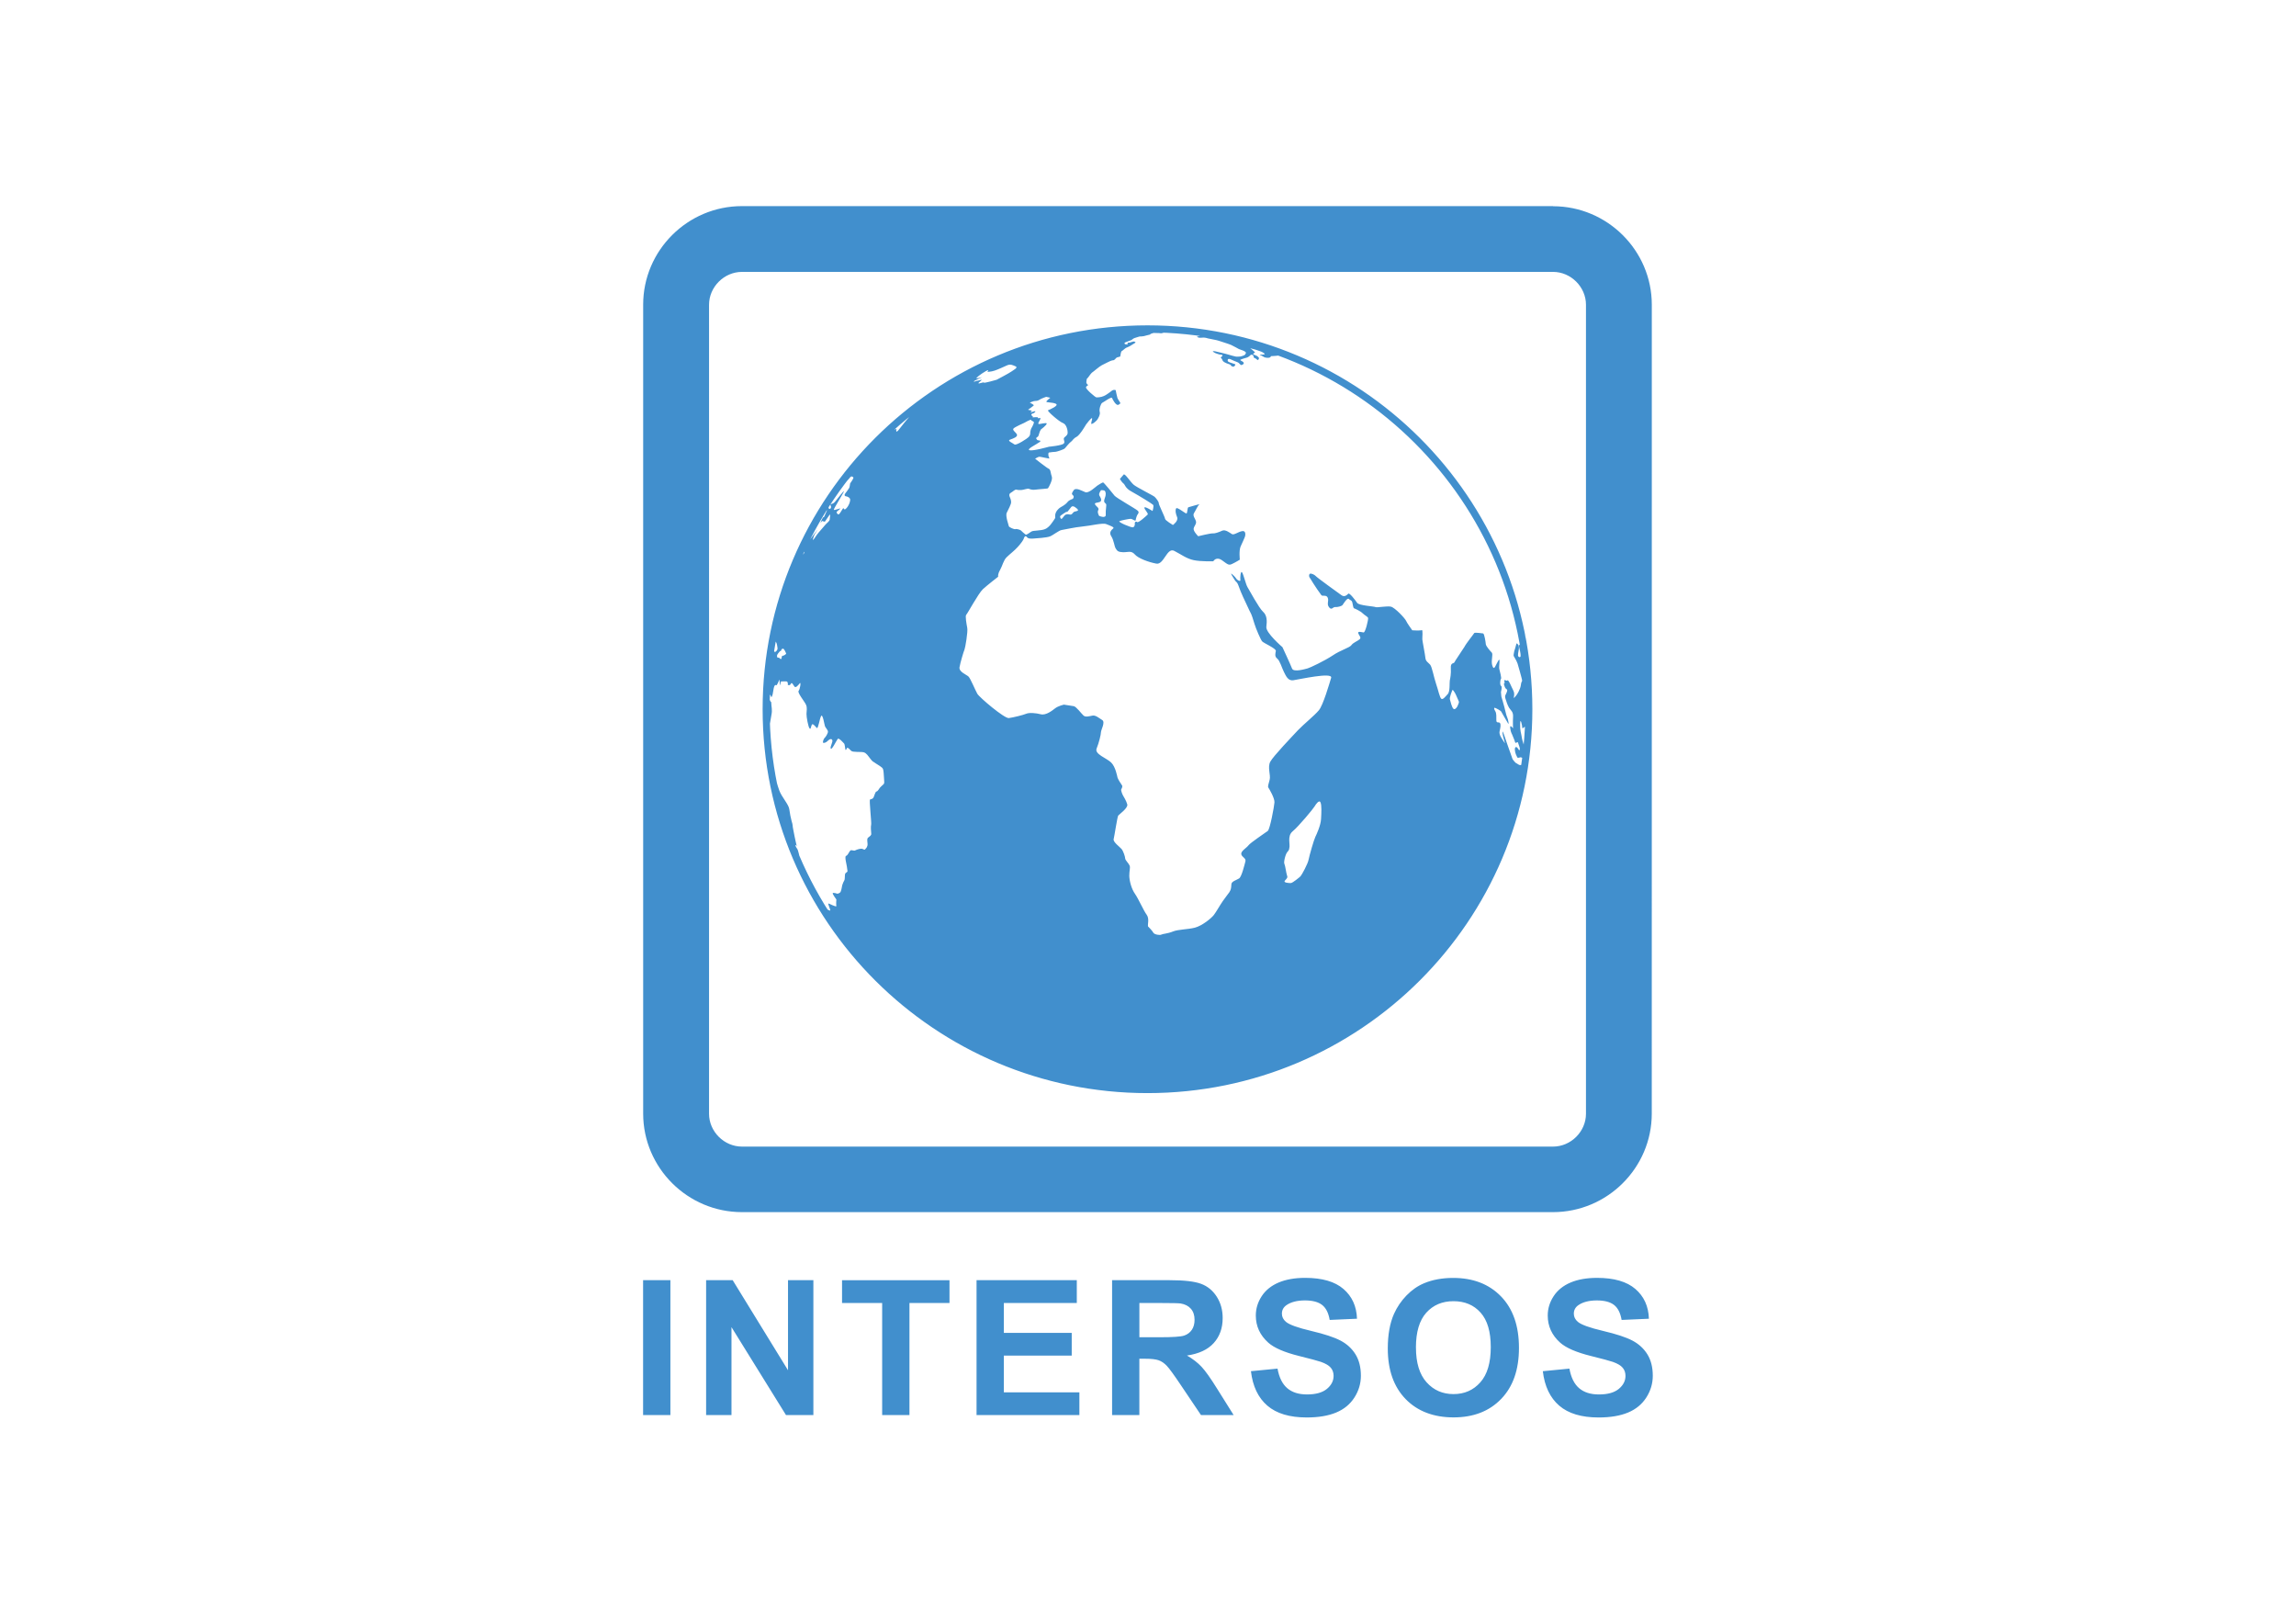
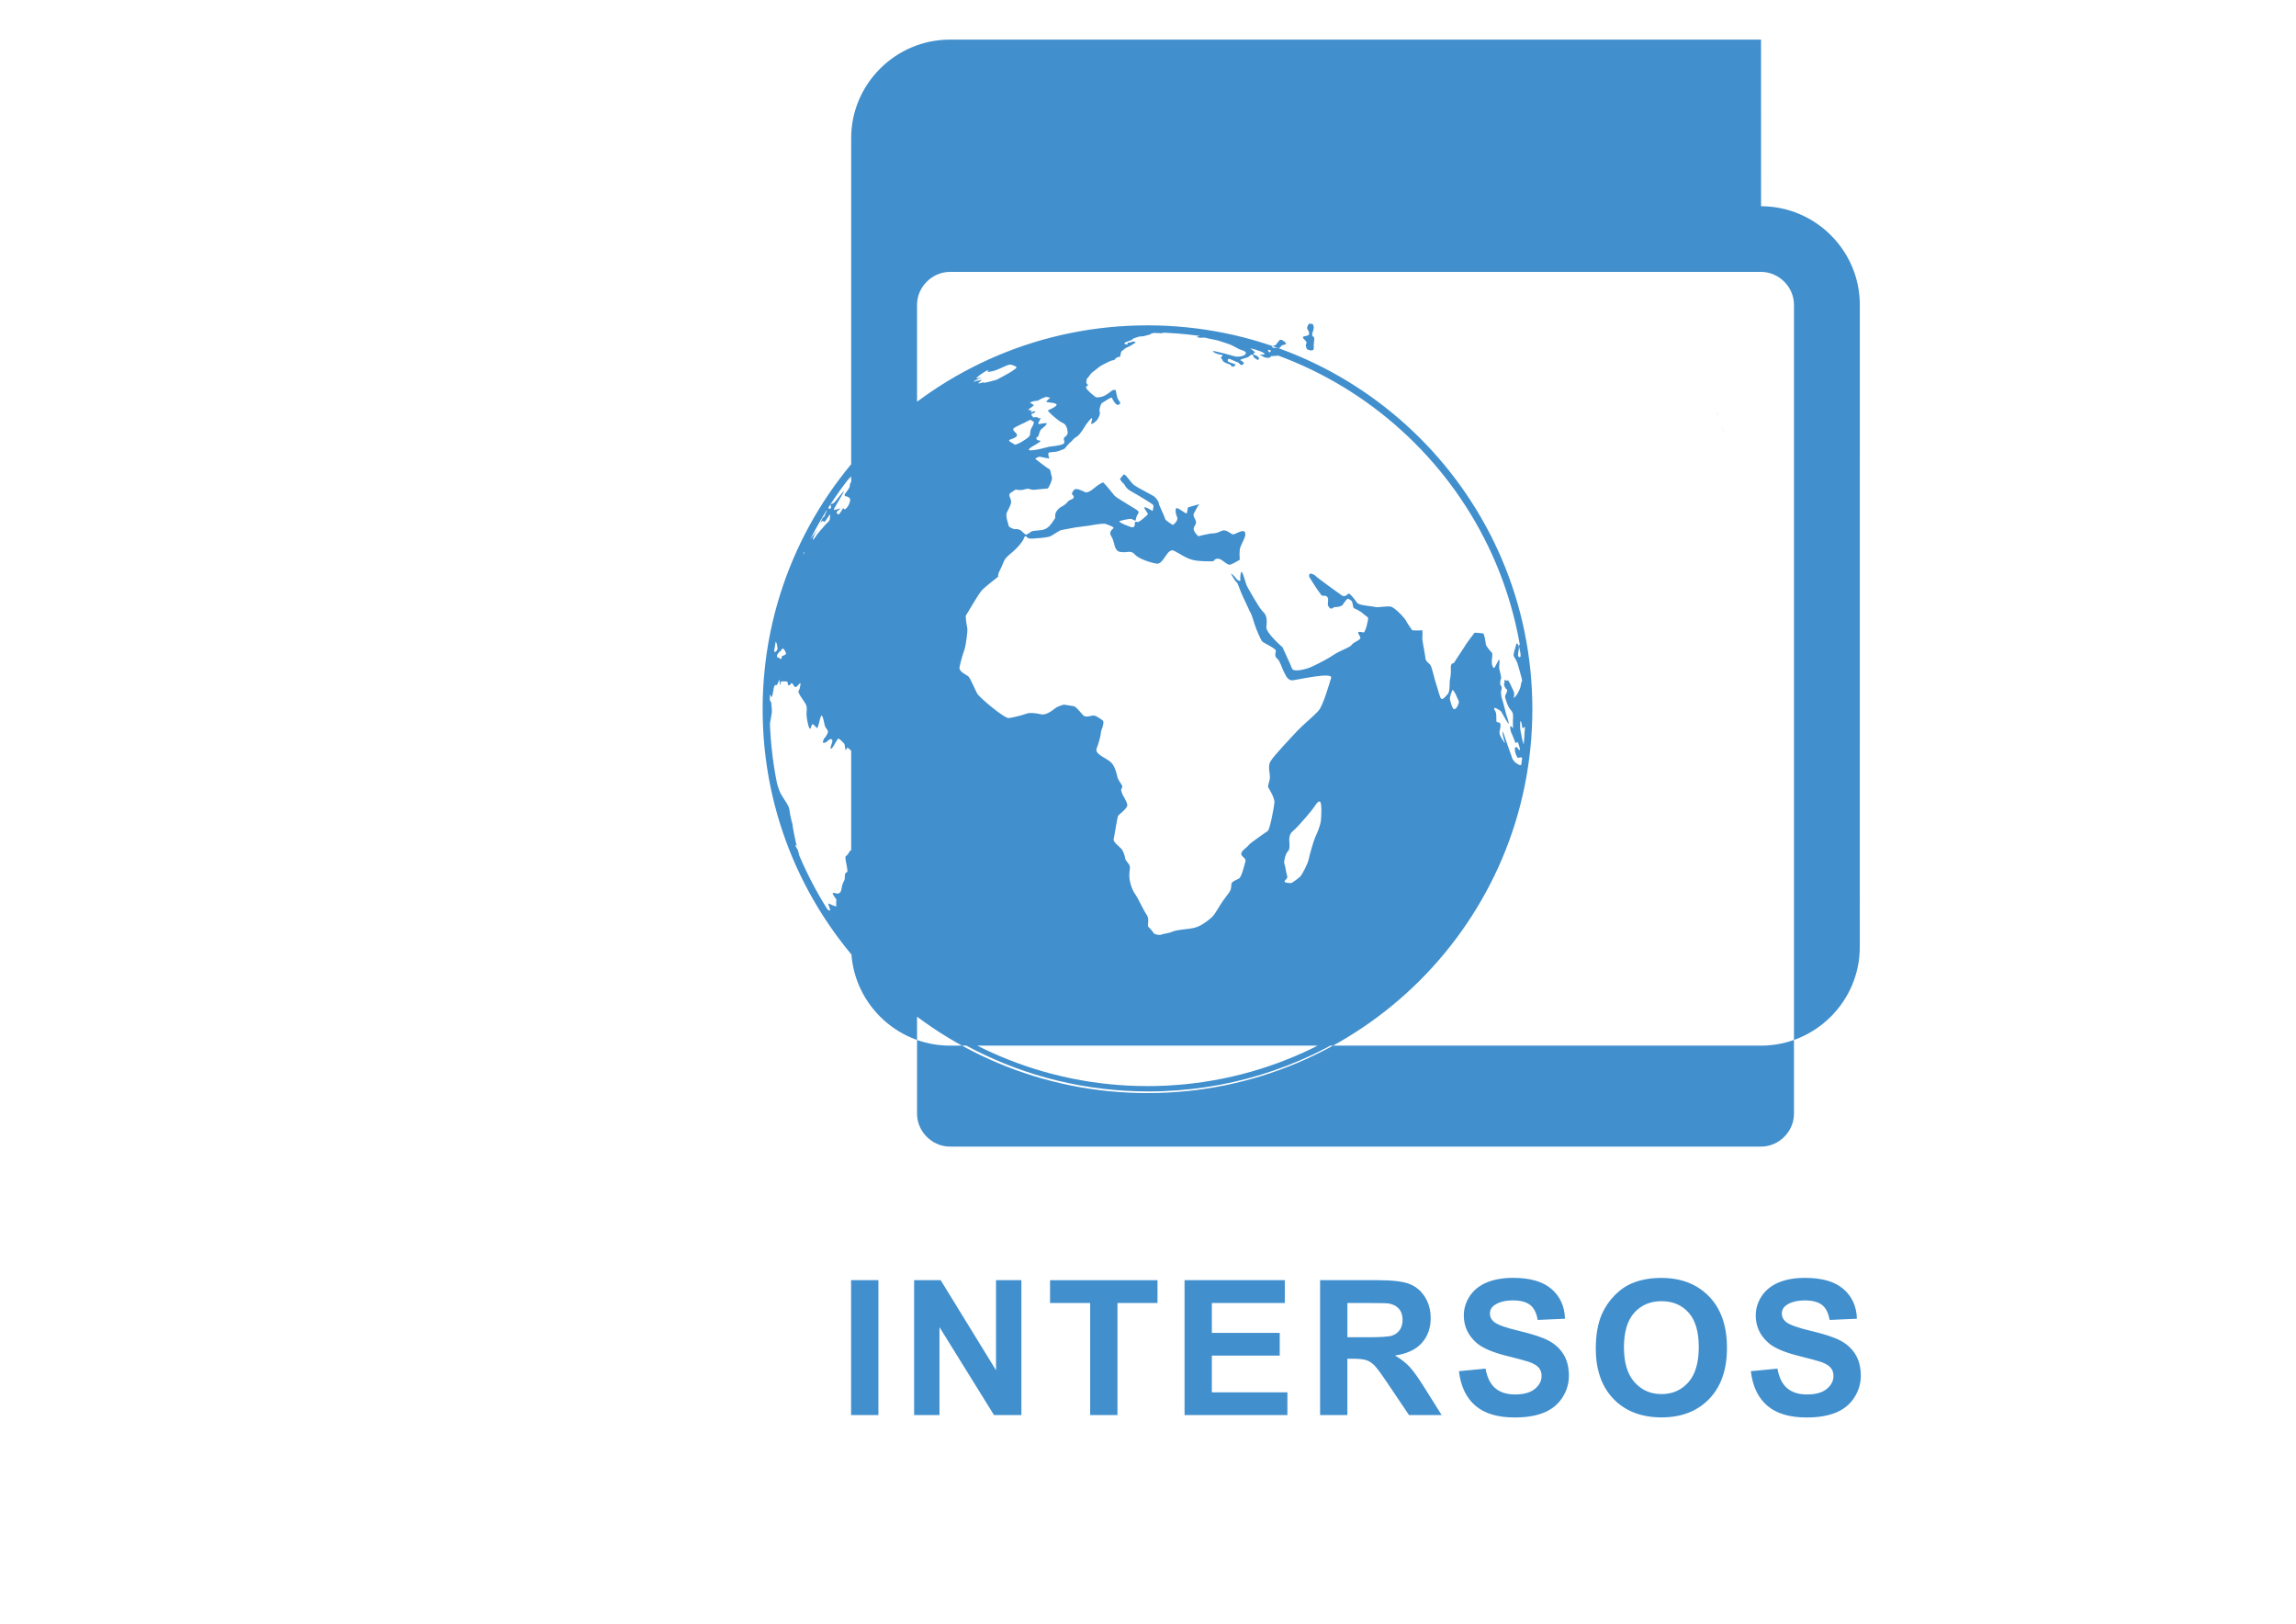
<svg xmlns="http://www.w3.org/2000/svg" id="Livello_1" data-name="Livello 1" viewBox="0 0 841.89 595.28">
  <defs>
    <style>      .cls-1 {        fill: #418fcd;      }    </style>
  </defs>
-   <path class="cls-1" d="m420.76,119.28c-77.94,0-141.12,63.01-141.12,140.73s63.18,140.74,141.12,140.74,141.12-63.01,141.12-140.74-63.18-140.73-141.12-140.73m0,2.56c76.4,0,138.55,61.98,138.55,138.17s-62.15,138.17-138.55,138.17-138.55-61.98-138.55-138.17,62.15-138.17,138.55-138.17m137.24,170.44c-.06.24-.12.48-.19.74-.94,3.88-2.05,7.71-3.31,11.48,1.35-4,2.51-8.07,3.5-12.21m-259.68,35.75c-.57-1.13-.63-1.26-.88-1.76-.18-.38-.03-.29-.28-.79-.18-.38-.57-1.13-.76-1.5-.25-.51-.11-.26-.13-.41-.09-.28-.26-.51-.45-.88-.19-.37-.25-.65-.48-1.47-.21-.83-.58-2.04-.7-2.45-.11-.41-.4-1.19-.47-1.47-.03-.28-.16-.54-.38-1.05-.21-.51-.7-1.96-.72-2.1-.04-.13.04-.47-.04-.73-.08-.27-.3-1.23-.48-1.76-.24-.66-.58-.81-.86-1.59-.28-.78.46.12.46.12,0,0-.8-3.38-.79-3.53-.03-.28-.26-1.37-.4-2.05-.19-.81-.34-1.91-.35-2.19-.01-.29-.06-.42-.36-1.47-.3-1.05-.61-2.67-.84-4.32-.23-1.77-2.76-4.38-3.67-6.87-.85-2.51-.88-2.51-1.7-6.58-.74-4.25-1.52-6.1-1.76-7.61-.21-1.38.01-3.36.01-3.36,0,0-.34-3.04-.34-4.16.03-.98.58-4.05.92-6,.4-1.92-.06-3.06-.05-4.16,0-.96-.2-.28-.47-1.11-.26-.84-.31.41-.58.96-.25.55-.51-.7-.53-.98-.02-.28-.36-2.11-.39-3.09-.01-.84-.02-1.12.04-3.09.04-.78.04-1.04.04-1.07-.25,3.44-.43,6.89-.43,10.4,0,25.64,6.94,49.66,18.99,70.35-.23-.43-.71-1.3-1.18-2.2m-17.2-80.85c.07-.81.13-1.62.22-2.43-.09.81-.15,1.62-.22,2.43m5.6-28.57c.78-2.55,1.64-5.05,2.57-7.54-.93,2.49-1.78,4.99-2.57,7.54m-4.73,21.12c.05-.47.11-.94.19-1.41-.08.46-.13.94-.19,1.41m2.67-13.68c.57-2.28,1.19-4.55,1.88-6.79-.69,2.24-1.31,4.5-1.88,6.79m276.44,35.52c-.17-.42-.18,1.38-.08,2.79.08,1.27.07,1.96-.05,1.81-.13-.15-.37,3.47-.56,4.58-.04.14-.22,2.08-.22,2.08,0,0-.41,1.5-.66.36-.28-1.28-.7.07-.85-.36-.18-.43-.67-2.26-.76-3.09-.09-.82-.59-1.82-.51-4.4.06-2.72.79.72.79,1.4-.01.68.62-.38,1.3-.49.58.03.2-1.79.37-2.75.15-.97.77-4.3.85-4.86.07-.56.49,1.25.6,1.25.11,0-.05,2.1-.22,1.68m-1.85-28.3c.08.42.11.56.21,1.25.08.56.35,2.36.42,2.92.02.43-.4-1.78-.53-2.61,0,0-.1-.7-.12-.97,0-.15-.12-.84-.16-1.26-.07-.42.13.4.18.67m1.31,9.72c-.09-.97.08-.28.1-.29.03,0,.33,2.51.39,3.49.03.84.15,1.95.19,2.65.03.56-.06,1.13-.1.86-.03-.28-.59-4.58-.65-5.7,0,0,.04,0,.04-.15s.03-.14.03-.29c0-.14.09.56,0-.57m1.13,13.4s-.02-.28-.02-.41c0,0,0,0,0-.14,0-.25.03.06.05.44-.24-9.89-1.53-19.52-3.72-28.78.12.59.42,2.2.55,2.92.13.68.24,1.52.29,2.09.02.42.04,1.42-.01,2-.05.72-.57,1.51-.69,1.68-.12.16-.66-.03-.75.13-.05.29-.64-.17-.43.49.19.66.72,2.95.63,3.66-.11.71-.92.41-.96-.28-.06-.82.5-2.44.3-3.1-.2-.66-.23-.79-.27-.79-.07-.13-.37-.5-.51-.46-.13.02-.26.74-.39,1.17-.1.57-.42,1.31-.49,1.59-.05.43-.35,1.56-.24,1.82.11.25.93,1.65.93,1.65,0,0,.43.9.51,1.17.11.4,1.73,5.86,1.67,6.28-.07.42-.33.29-.48,1.68-.17,1.37-1.37,3.47-1.82,3.89-.46.55-.85,1.1-.73.42.13-.8.28-1.48-.26-2.53-.58-1.03-1.68-4.01-2.11-3.58-.46.44-1.35-.81-1.08.48.26,1.29-.58-.09,0,1.57.54,1.66,1.25.83.93,2.04-.36,1.2-.98,1.35-.54,2.65.44,1.29.57,1.95,1.29,3.26.66,1.05,1.58,1.46,1.48,3.32-.12,1.99-.01,4.27-.01,4.27,0,0-1.25-1.79-1.03-.06.19,1.74.74,2.18.86,2.72.14.42.69,1.53.91,2.37.22.83.91-.47,1.09.23.19.7.82,2,.65,2.53-.18.53-.43-.04-.75-.49-.33-.58-1.14-.8-1.06.56.07,1.23.63,2.26.85,2.7.23.45.68.1,1.26.03.51.07,1.26.59,1.57.77.27.31.99,1.4,1.32.31.04-.17.05-.26.08-.39.51-3.97.9-7.97,1.07-12.04-.03.47-.06.86-.08.86-.04,0-.23,1.39-.31,2.08-.07.56-.02,2.25-.05,2.95,0,0-.09.41-.2,1.26-.1.7-.25,1.38-.24,1.1.01-.28-.06-.43-.06-1.55,0-1.41.05-2.67.34-4.74.25-2.09.41-2.22.41-2.22,0,0,.14.15.19-.27.08-1.91.15-3.82.15-5.76,0-.55-.11-2.8-.13-3.5m-11.7,59.8c.08-.27.29-.8.4-1.05,0,0,1.2-2.84,1.33-3.24.18-.54.25-.81.47-1.48.22-.66.46-1.32.71-2.27.16-.84.4-2.23.5-2.79.04-.43,1.55-4.63,1.75-5.15.15-.4,1.37-4.12,1.45-4.11.02.16.86-1.94.88-1.93.04-.08.18-.59.33-1.15.16-.67.33-1.34.49-2.01.03-.16.07-.32.11-.49.16-.72.32-1.39.32-1.39l-.03.13c.62-2.89,1.16-5.82,1.59-8.77-.03.23-.05.34-.03.22.01-.14.12-1.82-.11-.87-.26.95-.56.77-.7.75-.16-.02-1.04-.58-1.65-.25-.68.32-1.51-.63-1.79-.67-.29-.04-1.32-1.42-1.32-1.42,0,0-1.56-4.5-1.98-5.6-.43-1.22-1.93-6.03-1.72-4.07.18,1.97,1.39,4.71.64,3.45-.8-1.25-2.02-2.76-1.71-4.04.3-1.27.57-2.55.09-3.08-.5-.41-1.27.2-1.28-.95-.02-1.15.1-2.54-.38-3.31-.49-.77-.54-1.27-.24-1.27s2.22,1.02,2.41,1.41c.19.26,1.3,2.36,1.82,3.15.49.68,1.02,2.15.83.69-.21-1.58-.65-1.72-1.12-3.96-.5-2.21-1.49-5.43-1.49-5.43q-.06-.78-.14-1.68s.57-1.97.04-2.2c-.54-.36-.29-2.44-.02-2.6.25-.15-.4-2.82-.62-3.57-.26-.88.52-4.65-.38-3.07-.98,1.55-1.46,3.79-2.14,1.96-.7-1.83.41-4.3-.28-4.97-.74-.78-2.09-2.32-2.16-3.08-.06-.76-.51-3.74-.97-3.91-.43-.03-3-.45-3.27-.14-.22.43-2.92,3.73-3.6,5.07-.73,1.21-3.5,5.19-3.69,5.69-.21.48-1.44-.01-1.29,2.11.13,2.01-.22,3.83-.38,4.52-.15.79.16,4.09-.78,5.01-.96,1.03-1.68,2.03-2.29,1.73-.63-.4-1.16-3.25-1.96-5.53-.82-2.36-1.46-6.18-2.19-7.02-.74-.83-1.61-1.21-1.72-2.44-.11-1.23-1.12-6.3-1.13-6.83-.05-.62.29-3.63-.22-3.38-.52.26-3.47.06-3.47.06,0,0-2.03-2.82-2.27-3.48-.27-.75-4.07-4.89-5.6-5.2-1.52-.28-4.97.41-5.55.18-.62-.32-6.09-.55-6.79-1.56-.68-.98-2.8-3.82-3.25-3.36-.47.46-1.36,1.36-2.47.57-1.1-.77-8.99-6.48-9.44-7.02-.45-.54-1.82-1.13-2.17-.84-.39.23-.32.96-.17,1.24.2.33,1.05,1.6,1.34,2.14.3.54,2.6,3.92,3.04,4.45.43.53,1.83-.28,2.34.94.5,1.23-.5,2.28.51,3.53.99,1.19,1.37-.23,2.25-.11.85.08,2.28-.33,2.64-.7.31-.44,1.75-2.84,2.31-2.28.55.56,1.09.37,1.32,1.38.23,1.02.31,1.92.61,2.06.26.05,2.36,1.02,3.13,1.8.78.78,1.89,1.25,2.03,1.76.13.51-1,5.34-1.64,5.29-.62-.04-2.32-.65-1.95.35.33.92,1.22,1.48.46,2.17-.76.67-2.33,1.18-3.01,2.15-.7.95-3.95,1.78-6.87,3.78-3.01,1.99-8.35,4.52-9.13,4.71-.76.2-5.2,1.56-5.75.07-.56-1.48-3.52-7.84-3.52-7.84,0,0-6.24-5.32-5.9-7.49.29-2.19.24-4.21-1.23-5.51-1.49-1.33-5.1-8.08-5.68-9-.59-.93-1.41-4.49-1.97-5.38-.57-.9-.77,2.05-.64,2.78.08.69-1.21.03-1.52-.54-.32-.58-1.86-2.04-1.89-1.78.04.28,1.33,2.31,1.53,2.61.26.33.75.51,1.13,1.63.41,1.14,1.26,3.35,1.69,4.18.43.82,2.6,5.68,2.8,5.92.21.24,1,2.48,1.45,4.11.5,1.68,2.23,5.69,2.77,6.33.57.68,5.21,2.62,5.04,3.54-.17.92-.52,2,.49,2.78,1.01.77,1.75,3.53,2.48,4.92.73,1.41,1.47,3.32,3.41,3.04,1.95-.27,14.54-3.1,13.9-.9-.65,2.14-2.97,10.13-4.51,11.91-1.55,1.87-5.65,5.19-7.68,7.32-2.05,2.2-8.99,9.44-10.11,11.5-1.12,2.05.19,4.91-.24,6.6-.44,1.71-.77,2.49-.47,2.94.3.45,2.36,3.91,2.22,5.43-.1,1.45-1.62,9.75-2.44,10.43-.85.66-6.37,4.31-7.1,5.3-.74.99-2.85,2.1-2.63,3.25.25,1.1,1.83,1.41,1.52,2.63-.33,1.23-1.36,5.58-2.3,6.23-.94.62-2.85,1.06-2.85,2.2-.07,1.2-.09,1.85-.75,2.88-.69,1.02-1.21,1.52-2.38,3.22-1.16,1.68-2.36,3.88-3.29,5.11-.96,1.23-4.25,3.93-6.95,4.65-2.72.69-6.13.61-8.09,1.42-2,.8-3.66.81-4.21,1.12-.48.31-2.57.01-2.93-.68-.34-.69-1.97-2.33-1.97-2.33-.15-.94.55-2.86-.51-4.31-1.1-1.45-2.95-5.73-4.23-7.57-1.32-1.85-2.07-4.75-2.12-6.63-.02-1.9.47-3.03.1-3.82-.31-.78-1.53-1.87-1.6-2.54-.01-.65-.69-2.77-1.36-3.53-.65-.75-3.16-2.56-2.87-3.58.27-1.04,1.35-8.25,1.67-8.64.28-.4,3.68-2.76,3.32-4.1-.35-1.33-1.34-2.87-1.57-3.29-.24-.42-.81-1.81-.64-2.23.21-.41.61-1.07.24-1.53-.38-.48-1.53-2.39-1.61-2.81-.11-.43-.7-3.88-2.32-5.49-1.63-1.62-6.18-3.06-5.34-5.13.85-2.08,1.59-5.12,1.59-5.97,0-.87,1.7-3.72.46-4.49-1.23-.75-2.38-1.81-3.52-1.62-1.14.2-2.55.67-3.31,0-.76-.66-2.64-3.25-3.58-3.45-.94-.17-3.65-.57-3.65-.57,0,0-2.05.48-3.17,1.33-1.12.88-3.42,2.68-5.27,2.21-1.83-.48-4.29-.67-5.38-.19-1.08.46-4.78,1.38-6.38,1.58-1.61.16-10.69-7.49-11.54-8.92-.83-1.49-2.49-5.59-3.24-6.32-.75-.69-3.58-1.73-3.28-3.4.27-1.61,1.54-5.89,1.82-6.46.26-.51,1.31-6.59,1.01-7.99-.27-1.42-.81-4.41-.37-4.78.43-.37,4.47-7.85,6.08-9.36,1.56-1.44,5.64-4.6,5.64-4.6,0,0-.3-.75.69-2.48.94-1.68,1.2-3.45,2.39-4.64,1.19-1.18,2.92-2.46,4.09-3.78,1.2-1.32,2.03-2.52,2.18-2.98.08-.39.56-1.49,1.12-.69.56.79,1.91.61,2.63.57.7-.04,4.73-.3,5.88-.77,1.23-.49,3.3-2.22,4.3-2.35.98-.12,4.71-1.02,7.6-1.28,2.91-.25,7.49-1.44,8.77-.87,1.39.56,3.04,1.11,2.57,1.54-.46.42-1.77,1.37-.77,2.87.98,1.52,1.09,3.59,1.65,4.53.56.94.98,1.29,2.66,1.35,1.67.08,2.98-.72,4.29.76,1.25,1.48,5.08,2.89,7.92,3.42,2.78.54,3.91-6.02,6.55-4.69,2.6,1.33,4.5,2.86,7.18,3.42,2.65.56,7.18.41,7.18.41,0,0,1.04-1.9,3.22-.34,2.14,1.55,2.42,1.9,3.66,1.32,1.26-.57,2.84-1.57,2.84-1.57,0,0-.36-3.27.28-4.8.67-1.47,1.37-2.99,1.52-3.41.22-.38.61-2.47-.85-2.26-1.5.18-3.09,1.6-3.88,1.08-.84-.54-2.41-1.77-3.57-1.22-1.14.55-2.76,1.08-3.38.98-.68-.12-5.38,1.04-5.38,1.04,0,0-1.85-1.82-1.67-2.81.19-1,1.04-1.57.87-2.57-.19-.99-1.35-2.1-.75-3.07.61-.96,1.5-3.03,2.03-3.26.47-.24-3.59.95-4.08,1.09-.42.16-.31,2.27-.74,2.27-.45,0-3.42-2.5-3.74-1.86-.38.65-.24,1.79.35,3.21.57,1.41-1.54,2.88-1.54,2.88,0,0-2.86-1.7-2.88-2.28-.02-.58-2.41-5.33-2.31-5.74.09-.4-.99-1.84-1.53-2.32-.54-.48-6.5-3.45-7.62-4.38-1.15-.91-3.25-4.31-3.72-3.77-.47.54-1.38,1.61-1.38,1.61,0,0,.76,1.28,1.3,1.66.63.38.52,1.7,3.16,3.07,2.54,1.4,7.36,4.36,7.72,4.76.37.41-.2,2.27-.2,2.27,0,0-3.02-1.95-3-1.22.02.73,1.62,2.13,1.19,2.53-.42.42-3.4,3.16-3.83,2.74-.45-.41-.96.09-.87.42.09.34-.04,1.37-.7,1.5-.72.14-5.54-1.94-4.96-2.24.6-.3,3.29-.82,4.06-.87.77-.05,1.84,1.1,1.93.48.04-.62.45-1.73.65-2.02.19-.29.82-.87,0-1.52-.71-.64-7.79-4.64-8.4-5.42-.6-.78-3.95-4.88-4.21-4.87-.26,0-1.65.84-2.17,1.21-.52.37-3.07,2.81-4.3,2.39-1.18-.44-3.48-1.87-4.29-.76-.77,1.11-.84,1.38-.33,1.85.59.44.2,1.08.02,1.29-.19.21-1.21.26-2.04,1.29-.82,1.03-2.15,1.61-2.63,1.94-.55.36-1.67,1.37-1.82,2.73-.12,1.37.31.64-.34,1.64-.69,1.03-1.8,2.86-3.35,3.52-1.55.67-4.42.45-5.05.92-.63.46-1.87,1.27-2.05,1.14-.2-.13-1.61-1.3-1.77-1.54-.17-.22-1.6-.67-1.98-.5-.45.22-2.43-.74-2.45-1.05-.03-.31-1.37-3.82-.77-4.96.54-1.09,1.63-3.15,1.59-3.84.07-.74-.46-1.89-.46-1.89,0,0-.59-1.07.32-1.56.92-.49,1.51-1.33,2.15-1.16.65.17,1.18.16,1.91.11.8-.1,2.21-.62,2.61-.43.41.18,1.31.5,2.44.31,1.13-.18,4.44-.33,4.55-.5.19-.21,1.81-3.06,1.42-4.23-.46-1.13-.37-2.61-1.11-2.92-.75-.3-5.02-3.69-5.02-3.69,0,0,.94-.6,1.45-.71.51-.11,4.29.97,3.78.5-.41-.5-.55-1.96-.16-2.06.39-.1,2.15-.27,2.48-.27.41-.04,3-.83,3.38-1.29.39-.47,1.78-2.16,2.32-2.48.45-.28.67-1.05,1.98-1.73,1.23-.65,3.46-4.53,3.46-4.53,0,0,1.9-2.54,2.17-2.29.27.26-.73,2.37-.03,2.1.81-.3,1.35-.94,1.73-1.27.38-.33,1.49-2.23,1.12-3.19-.27-.96.41-3.04.95-3.29.55-.24,3.28-2.3,3.58-1.77.18.55,1.49,2.97,2.34,2.51.86-.46.73-.63.59-.88-.14-.25-.79-1.17-.96-1.62-.16-.45-.63-2.79-.64-2.87-.13-.06-.85-.21-1.29.13-.54.36-1.82,1.49-3.04,2.02-1.1.53-2.52.51-2.75.5-.36.01-4.04-3.11-3.8-3.73.25-.61.99-.63.69-.9-.41-.23-.63-.75-.56-1.02.07-.27.03-1.2.37-1.35.23-.12,1.21-1.71,1.66-2.05.57-.36,2.71-2.27,3.67-2.75.97-.46,3.29-1.73,3.8-1.76.51-.02.77-.07,1.34-.78.59-.69,1.68-.27,1.63-.91.07-.65.27-1.62.51-1.73.4-.11,1.12-1.07,1.92-1.32.66-.23,1.95-.98,2.08-1.13.26-.13,1.19-.68,1.05-.77-.14-.08-.43-.38-.83-.27-.4.12-1.07.27-1.2.36-.27.09-.81-.06-.93.23-.13.31.29.42.16.43-.14,0-.67.05-.95-.03-.27-.08-.57-.44.09-.73.66-.27,1.85-.67,2.12-.79.27-.11.52-.53,1.2-.76.81-.23,1.76-.59,2.03-.58.14,0,.68.03,1.37-.11.55-.13,1.64-.47,2.06-.53.42-.06.14-.19.55-.34.42-.15.96-.36,1.38-.29.43.07,1.53-.01,1.94.08.27.08.42.04.82-.04.43-.08.85-.27,1.27-.3.42-.03,5.02-.09,5.43.03.54.15,3.31.28,3.31.28,0,0,.84.07,1.52.26.54.17,3.68.66,2.27.81-1.42.19-1.03.35-1.03.35,0,0,.65.41,1.64.26,1-.13,1.67.05,2.34.26.8.22,3.26.58,4.04.89.92.34,3.31,1.02,4.46,1.51,1.15.52,2.37,1.28,2.86,1.51.63.27,1.7.51,2.29.97.57.45.08.71,0,1-.09.3-1.46.73-1.88.76-.42.02-1.27.12-1.66,0-.38-.11-1.69-.38-2.57-.69-.89-.31-4.93-1.23-4.93-1.23,0,0-1.32-.23-.59.27.59.5,2.26.92,2.26.92,0,0,1.49.03.97.56-.52.55-.77.48-.31.84.33.33.37.79.58,1.03.22.24.56.46,1.3.78.74.33,1.52.41,1.56.75.18.37.69.46.95.5.26.03,1-.77.63-.9-.37-.14-1.24-.42-1.98-.69-.87-.31-.68-.54-.76-.83.06-.26.18-.77,1.52-.1,1.46.7,1.99.76,2.45,1.07.46.32.8,1.08,1.29.79.6-.24.83-.57.52-.96-.18-.34-1.21-.61-1.13-.88.2-.23,1.98-.71,2.43-.84.46-.1,1.37-.88,1.41-.99.03-.12.89-.12,1,.44.11.57-.02.54.48.74.51.2.91.71,1.04.71.27.04.62-.6.42-.89-.33-.32-.41-.51-1.04-.78-.63-.26-1.29-.39-.93-.68.37-.26.57-.47.57-.47,0,0-.2-.27-.67-.63-.33-.32-.56-.51-.94-.71-.51-.24,1.13.1,1.63.3.51.21,1.84.56,2.47.86.5.27,1.11.62,1.06.78-.05.15-.2.17-.81.25-.73.04-1.23-.15-.89.09.48.28.75.32,1.34.72.58.4,1.99.49,2.42.13.39-.34-.15-.43,1.01-.43,1.03-.02,2.92-.32,3.2-.32.42.07,1.66.35,2.18.54.53.19.05.24.55.49.49.26-.1.22-.39.22-.29.01-.56-.07-.48.06.11.13,1.57.54,1.62.46-.11-.13-.09-.15.24-.22.32-.06.74.04.74.04q-.63-.33-1.11-.59s.34-.13,1.11.22c.76.36,1.14.53,1.53.71.38.17,1.06.35,1.57.55.66.26.68.2.58.08-.11-.12.34-.09.34-.09q.22.2.57.45s.59.37.99.52c.52.21,1.37.69.59.07-.81-.59-.44-.38-1.8-1.1-1.38-.71-1.12-.61-2.13-1.07-1.03-.46-.04-.25-.04-.25,0,0,.84.48,1.75.89.76.36,2.45,1.04,3.85,1.69,1.39.67,1.76.87,2.86,1.49,1.09.63-.03.07,2.33,1.31,2.45,1.34,2.84,1.51,3.3,1.84.46.33-.09-.12-.29-.33-.21-.2.03-.06-1.19-.76-1.1-.62-.73-.42-1.95-1.12-1.36-.74-1.11-.64-1.82-1.06-.02-.02-.03-.02-.04-.03,2.12,1.09,4.2,2.22,6.25,3.4-7.22-4.19-14.83-7.77-22.78-10.65.22.09.43.15.64.23v.02s.12.07.38.18c.74.4,5.71,2.34,4.5,2.01-1.39-.31-3.73-1.27-3.73-1.27-.91-.36-1.24-.7-2.28-1.12-1.04-.4-3.56-1.26-3.16-1.16.4.1,1.38.37,1.35.34-14.28-4.87-29.59-7.56-45.53-7.56-18.89,0-36.92,3.75-53.37,10.48h0c.26-.09.54-.14.69-.16.17.03-2.14,1.08-3.03,1.48-.9.4-.97.24-.97.24,0,0,.07-.15-.4.04-.28.12-.55.24-.83.37,0,0,0,.02.02.01.4-.15-1.4.66-2.16,1.02-.62.31-.85.51.69-.2,1.4-.64,3.43-1.24,3.43-1.24,0,0-10.35,5.28-11.6,5.91-1.37.7-1.52.44-1.52.44,0,0-.44.36-.24.43.08.15-5.07,3.51-5.9,4.04-.71.45-1.26,1.12-1.4.9-.13-.19-3.1,2.14-3.71,2.49-.61.35-2.36,1.98-2.64,2.5-.41.63-2.39,2.15-3.65,3.25-1.24,1.11-5.21,6.23-5.21,6.23.02.02-.55.41-.55.41,0,0-.26-.28-.05-.88.13-.48-.64.33-.58-.02-.03-.24-1.92,1.39-1.75.97.19-.41.47-.31,1.28-1.28.62-.77-.3-1.36-.16-1.63.16-.24.47-.54,2.11-1.87,1.43-1.12.34-.35,0-.14-5.71,4.88-11.01,10.2-15.86,15.91l-.05.06s-1.22,1.91-1.33,2.18c-.02.16-.73,1.03-.73,1.03,0,0-.26,1.05-.4,1.47-.12.43.74-.3.84.13.13.45-1.92,2.37-2.62,3.23-.78.98,1.84-1.91,2.4-2.53.48-.5.78-.1,1.06.12.19.34-1.12,2.08-1.19,2.21-.05.13-.13,1.27-.34,1.63-.2.36-1.07,1.58-1.5,2.11-.32.43-.22.83.17.94.49.01,1.87.49,1.68,1.51-.16,1.03-.48,1.62-.9,2.29-.5.78-1.04,1.06-1.04,1.06,0,0-.42-.12-.46-.46-.12-.24-.56.59-1.2,1.6-.64,1.02-.87.72-1.29.15-.46-.45.97-1.14,1.27-1.59.21-.34-2.3.77-2.38.4-.13-.24,3.5-6.03,3.71-6.73.22-.69-2.71,3.14-3.24,3.78-.59.76-1.16.72-1.59.93-.35.1.21.63.09,1.21-.12.57-.76.66-.79.32-.1-.22-.15-.43-.08-.71.09-.28-1.92,1.75-2.25,2.37-.39.73,1.87-1.3,1.67-.94-.21.37-.51,1.15-.91,2.03-.38.9-.44.38-.44.38,0,0-.54.8-.89,1.72-.42,1.04.4-.25.4-.25q.5.13,1.03.28s1.22-1.82,1.71-2.49c.48-.66.11,1.03.09,1.64-.01.63-1.03,1.28-1.57,1.93-.53.64-1.2,1.36-2.46,2.84-1.17,1.4-1.39,2.06-1.9,2.57-.49.52-.18-.25.06-1.06.24-.8,1.01-1.8,1.35-2.4.28-.48-2.71,3.42-3.26,4.38-.55.98-1.35,2.43-1.77,3.31-.42.87.46-.09.25.57-.22.66-.72.74-1.02,1.37-.26.49-1.3,1.86-1.57,2.35-.22.36-.83,1.92-1.11,2.55-.27.64-.56,1.28-.79,1.93-.24.66-.58,1.42-.75,1.95-.21.66-.16,1.12-.34,1.65-.18.52-.91,1.89-1.31,2.65-.33.62-1.58,3.9-1.75,4.29-.17.38-.66,2.29-.88,3.23-.25,1.09-.24,1.82-.36,2.5-.15.82-.29,1.8-.44,2.62-.15.83-.44,2.19-.49,2.32-.1.27-.19.1-.19-.04.01-.28.04-.99.13-1.83.1-.84.24-1.38.34-1.93.15-.68.09-.84.15-1.26.06-.42,0-.15-.08-.02-.02,0-.16.41-.13.18-.87,3.64-1.63,7.33-2.22,11.08h0c.07-.28.08-.28.07-.13-.04.43-.47,3.35-.67,4.7-.06.49-.13.96-.19,1.45-.05.58-.11,1.33-.14,1.77.01.56.38,1.3.37,1.73-.01.55-.36,4.31-.39,5.15-.03.84.21,1.4.5,2.26.35.71.25-.83.42-.68.18.14.55.58.63.99.07.42.52.15.82-2.18.33-2.32.8-2.15,1.06-2,.27.29,1.17-2.09,1.17-2.09,0,0,.17,1.64.26,2.05.09.28.28-1.33.28-1.33,0,0,2.18-.11,2.29.03.12.01.42.96.24,1.09-.17.12.72.57,1.08-.19.39-.9.85.19,1.33.87.49.8,1.52-.54,2.01-1.16.49-.6.13,2.06-.43,2.8-.56.61,2.16,3.89,2.68,5.03.54,1.13.23,2.27.2,3.4-.04,1.13.66,4.85,1.13,5.32.49.59.49-.77.86-1.4.37-.51,1.31.79,1.8,1.25.5.45,1.01-3.43,1.59-4.41.59-.84,1.2,3.29,1.39,3.75.18.58,1.11,1.36,1.1,2.06-.01.59-.85,1.96-1.21,2.23-.33.28-.75,1.39-.58,1.74.17.34,1.23-.13,1.59-.52.35-.39,1.29-1.18,1.74-.52.46.66-.83,2.44-.52,3.22.33.78,2.11-3.03,2.57-3.54.45-.5,2.11,1.49,2.32,1.69.2.09.37,1.42.46,2.09.07.56.35.19.59-.41.25-.48,1.03.53,1.58,1.01.55.58,3.54.26,4.56.53,1.03.26,1.61,1.33,2.5,2.44.9,1.2,1.08.95,1.92,1.62.81.56,2.37,1.36,2.64,2.01.27.65.29,1.97.42,3.8.17,1.93-.06,1.57-.34,1.96-.31.3-1.03.93-1.24,1.2-.21.29-.74,1.29-1.19,1.33-.45.03-.82,1.68-1.11,2.21-.27.53-.91.62-1.27.74-.38.13.61,8.67.41,9.22-.19.56-.06,2.55.03,3.25.09.69-.48.95-1.16,1.51-.67.55.05,2.23-.27,3.03-.32.79-.25.63-.69,1.1-.37.58-.65.07-1.23-.05-.56-.12-1.79.22-2.43.54-.59.41-1.35-.29-1.89.1-.47.48-.93,1.8-1.56,1.96-.61.17.17,3.1.29,3.88.12.78.18,1.17.24,1.7,0,.43-.79.58-.88,1.05-.15.37-.02,1.89-.28,2.33-.24.44-.57,1.06-.77,1.77-.17.7-.26,1.66-.54,2.28-.21.73-1.13.81-1.21.87-.15-.07-1.54-.49-1.73-.21-.26.14,1.33,2.32,1.33,2.32,0,0-.16,1.68-.01,2.38.09.58-2.65-.92-2.92-.92-.25,0,.65,2.02.7,2.47.06.46-1.14-.42-1.3-.32-.22-.02,1.3,1.48,1.78,2.48.51.99-.2.3-.41.44-.11.23,1.01,2.01.89,1.92-.03.02-.18.11-.49-.18-.39-.42-.01.18.17.56.28.49,1.22,1.71,1.54,2.17.34.46,1.02,1.5,1.09,1.63.05.13.15.42.02.35-.13-.09.38.59.78,1.16.1.15.12.19.15.24,25.67,33.99,66.47,55.99,112.42,55.99,57.59,0,107.08-34.54,128.83-83.97-.04.07-.05.1,0,0m-15.47-57.32c-.03.12-.89,1.58-1.5,1.02-.61-.55-1.08-2.65-1.3-3.42-.21-.76.73-3.03.9-3.48-.03-.11.38.2.38.2,0,0,.76,1.07,1,1.74.23.56.75,1.67.98,2.23.23.45-.45,1.48-.46,1.71m-50.06,41.48c-.13,2.27-1.55,5.39-2.1,6.52-.55,1.14-2.14,6.69-2.45,8.26-.22,1.47-2.52,5.69-2.99,6.17-.48.46-2.86,2.39-3.46,2.45-.59.05-3.06-.05-2.21-.92.83-.89,1.03-1.17.73-1.88-.28-.73-.64-3.63-.95-4.21-.36-.53.39-3.68,1.11-4.4.73-.72.66-1.31.66-1.31.5-1.33-.9-4.47,1.26-6.24,2.15-1.76,7.55-8.26,8.04-9.13.45-.8,1.7-2.53,2.15-1.48.49,1,.34,3.88.21,6.17m-197.46-59.94c-.24-.03-.33.77-.39,1.04-.08.4-.58.06-.83-.25-.24-.31-.63.33-.79-.52-.16-.85.9-1.53,1.13-2.04,0,0,.16.44.38-.22.19-.51.29-.5.68-.58.4-.07,1.09,1.54,1.15,1.82.08.15-1.1.93-1.32.76m-3.15-1.86c-.11-.86-.27-1.73-.46-1.62-.15-.03-.43-.22-.5.06-.07.27-.04.7-.15.68-.09-.02-.14-.16-.13-.3,0-.15.1-.56.11-.7.08-.26.81-2.84.82-2.12.02.71.49.09.6.24.14.04.79.99.84,1.7.06.71.36,1.32.03,1.82-.34.65-1.02,1.1-1.15.24m76.29-100.23s-1.91.46-2.11.38c-.07-.14,1.42-1.44,3.34-2.54,1.8-1.02.7.18.7.18,0,0,1.35,0,2.66-.45,1.17-.38,3.27-1.34,4.52-1.91,1.37-.62,2.18-.06,3.21.35,1.03.46-.79,1.32-1.56,1.9-.77.58-5.39,3-5.39,3,0,0-4.68,1.37-4.68,1.05-.01-.32-1.86.5-1.98.28-.11-.22.26-.39.98-1.05.74-.65-1.14.17-1.76.14,0,0-.85.43-.96.21.01-.26,3.04-1.55,3.04-1.55m17.99,15.69c.05.45,1.1.32,1.01.98-.1.66-1.03,2.23-1.03,2.23,0,0-.39,1.09-.32,1.8-.03.75-.63,1.28-.63,1.28-.31.39-4.5,3.17-5.14,2.66-.61-.5-2.81-1.35-1.63-1.76,1.16-.41,2.85-.98,2.54-1.88-.4-.83-1.77-1.57-1.29-2.17.48-.59,3.94-2.09,3.94-2.09,0,0,2.6-1.52,2.55-1.05m-.51-6.36s1.43-.67,2.08-.64c.65.02,1.09-.17,1.72-.57.63-.39,2.23-.93,2.23-.93q.82.15,1.51.34s-1.12.85-1.45,1.35c-.21.49,2.2.23,3.49.86,1.29.65-2.35,2.17-2.89,2.39-.42.2,4.08,4.18,5.49,4.67,1.4.51,1.77,2.93,1.72,3.53.07.57-.35,1.06-1.13,1.69-.78.64.35,1.5-.26,2.26-.61.77-5.45,1.2-5.45,1.2,0,0-5.81,1.64-7.11,1.29-1.32-.34,2.5-2.13,3.63-2.97,1.06-.81-.65-.47-.92-.87-.19-.43-.59-.54-.02-.9.64-.4.51-.43,1.03-2.07q.19-.39.4-.78s2.12-1.6,2.15-2.16c.04-.55-2.51.26-2.94.12-.42-.14.09-.72.56-1.72.48-.99-.98,0-.83-.56.05-.51-2.18.09-1.95-.27.34-.39-.48-.29-.46-.85.02-.57.67-.21,1.37-.98.6-.72-1.7.17-1.7.17q.24-.34.49-.68-.68-.16-1.4-.32s1.81-1.25,2.08-1.54c.27-.3-1.44-1.07-1.44-1.07m87.42-19.42c.29.02,1.58.54,2.44,1.02.86.5-.83.3-1.37.13-.4-.1-1.67-.65-2.21-1.23,0,0,.85.07,1.14.07m-76.27,61.04c.2-.31,2.21-1.56,2.21-1.56q.24-.02.42-.01s.99-1.14,1.36-1.69c.46-.59,1.11-.44,2.22.54,1.09,1-.69.83-1.21,1.21-.51.39-.64,1.12-1.55.91-.92-.21-1.24.01-1.55.11-.22.07-.98,1.2-1.3,1.46-.36.28-.73-.69-.6-.97m14.58-5.22c.65-.34.56-1.1.04-1.93-.59-.79-.32-1.4.39-2.39.01.09.99-.1,1.4.31.33.43.51,1.33-.09,2.8-.55,1.49.26,1.59.49,1.95.31.34-.22,2.25-.09,3.88.15,1.64-2.43.5-2.43.5,0,0-.81-1.31-.31-2.12.43-.78-.73-1.3-1.16-2.05-.52-.73,1.2-.64,1.76-.95m-113.67,26.07c.79-2.08,1.63-4.13,2.51-6.16-.88,2.03-1.72,4.08-2.51,6.16m266.06,8.99c.16.48.28.92.42,1.38-.26-.91-.52-1.83-.79-2.73h-.03c.04.14.08.28.08.28.04.13.13.4.33,1.07m1.39,4.86l.02.02c-.11-.43-.24-.85-.37-1.28.11.38.22.73.28.99.04.13.07.27.07.27m-3.57-11.37c.35.96.25.65.48,1.28-.21-.61-.4-1.22-.63-1.82h-.01c.09.27-.21-.37.16.54m-.17-.64c-.26-.71-.55-1.42-.82-2.12.27.7.56,1.4.82,2.12m3.85,12.33c.11.44.22.88.33,1.31-.11-.44-.22-.88-.33-1.31m12.24-148.68h-297.41c-19.92,0-36.21,16.25-36.21,36.11v296.6c0,19.86,16.29,36.11,36.21,36.11h297.41c19.91,0,36.21-16.25,36.21-36.11V111.72c0-19.86-16.3-36.11-36.21-36.11m0,24.07c6.54,0,12.07,5.52,12.07,12.04v296.6c0,6.53-5.53,12.04-12.07,12.04h-297.41c-6.54,0-12.07-5.51-12.07-12.04V111.72c0-6.52,5.53-12.04,12.07-12.04h297.41Zm-3.74,403.02l9.74-.94c.59,3.26,1.77,5.65,3.57,7.18,1.79,1.53,4.21,2.29,7.25,2.29,3.22,0,5.65-.68,7.29-2.04,1.64-1.36,2.45-2.95,2.45-4.77,0-1.17-.34-2.17-1.03-2.99-.69-.82-1.89-1.53-3.6-2.14-1.17-.4-3.84-1.12-8.02-2.16-5.37-1.33-9.13-2.96-11.3-4.89-3.04-2.72-4.56-6.04-4.56-9.95,0-2.52.72-4.87,2.15-7.07,1.43-2.19,3.49-3.86,6.19-5.01,2.69-1.15,5.95-1.72,9.76-1.72,6.22,0,10.91,1.36,14.05,4.08,3.15,2.72,4.8,6.35,4.95,10.9l-10.01.44c-.43-2.54-1.35-4.37-2.76-5.48-1.41-1.11-3.52-1.67-6.34-1.67s-5.19.6-6.83,1.79c-1.06.76-1.59,1.79-1.59,3.07,0,1.17.5,2.17,1.49,3,1.26,1.06,4.33,2.16,9.2,3.31,4.87,1.15,8.47,2.33,10.8,3.56,2.33,1.23,4.16,2.9,5.48,5.03,1.32,2.12,1.98,4.75,1.98,7.87,0,2.83-.79,5.49-2.37,7.96-1.58,2.47-3.81,4.31-6.7,5.51-2.89,1.2-6.48,1.81-10.79,1.81-6.27,0-11.08-1.44-14.44-4.33-3.36-2.89-5.37-7.1-6.02-12.63m-46.52-8.67c0,5.6,1.3,9.84,3.89,12.73,2.59,2.89,5.88,4.33,9.88,4.33s7.27-1.43,9.82-4.3c2.56-2.87,3.84-7.17,3.84-12.9s-1.24-9.89-3.74-12.68c-2.49-2.79-5.8-4.18-9.93-4.18s-7.45,1.41-9.98,4.23c-2.53,2.82-3.79,7.08-3.79,12.77m-10.32.34c0-5.04.76-9.26,2.27-12.68,1.13-2.52,2.67-4.78,4.61-6.78,1.95-2,4.09-3.48,6.41-4.45,3.09-1.3,6.65-1.96,10.69-1.96,7.31,0,13.15,2.26,17.54,6.78,4.39,4.52,6.58,10.8,6.58,18.85s-2.18,14.23-6.53,18.74c-4.35,4.51-10.17,6.76-17.45,6.76s-13.23-2.24-17.59-6.73c-4.35-4.49-6.53-10.66-6.53-18.54m-50.17,8.33l9.74-.94c.59,3.26,1.78,5.65,3.57,7.18,1.79,1.53,4.21,2.29,7.25,2.29,3.22,0,5.65-.68,7.29-2.04,1.64-1.36,2.45-2.95,2.45-4.77,0-1.17-.34-2.17-1.03-2.99-.69-.82-1.89-1.53-3.6-2.14-1.17-.4-3.84-1.12-8.02-2.16-5.37-1.33-9.13-2.96-11.3-4.89-3.04-2.72-4.57-6.04-4.57-9.95,0-2.52.72-4.87,2.15-7.07,1.43-2.19,3.49-3.86,6.19-5.01,2.7-1.15,5.95-1.72,9.76-1.72,6.22,0,10.91,1.36,14.05,4.08,3.15,2.72,4.8,6.35,4.95,10.9l-10.01.44c-.43-2.54-1.35-4.37-2.76-5.48-1.41-1.11-3.52-1.67-6.34-1.67s-5.19.6-6.83,1.79c-1.06.76-1.59,1.79-1.59,3.07,0,1.17.5,2.17,1.49,3,1.26,1.06,4.33,2.16,9.2,3.31,4.87,1.15,8.47,2.33,10.81,3.56,2.33,1.23,4.16,2.9,5.48,5.03,1.32,2.12,1.98,4.75,1.98,7.87,0,2.83-.79,5.49-2.37,7.96-1.58,2.47-3.81,4.31-6.7,5.51-2.88,1.2-6.48,1.81-10.79,1.81-6.27,0-11.08-1.44-14.44-4.33-3.36-2.89-5.37-7.1-6.02-12.63m-40.9-12.45h7.41c4.8,0,7.8-.2,9-.61,1.2-.4,2.13-1.1,2.81-2.09.68-.99,1.01-2.23,1.01-3.71,0-1.66-.45-3.01-1.34-4.03-.89-1.02-2.15-1.67-3.77-1.94-.81-.11-3.25-.17-7.31-.17h-7.81v12.55Zm-10.01,28.53v-49.45h21.07c5.3,0,9.15.44,11.55,1.33,2.4.89,4.32,2.47,5.77,4.74,1.44,2.27,2.16,4.87,2.16,7.79,0,3.71-1.09,6.77-3.28,9.19-2.19,2.42-5.45,3.94-9.81,4.57,2.17,1.26,3.95,2.64,5.36,4.15,1.41,1.51,3.31,4.18,5.7,8.03l6.05,9.65h-11.97l-7.24-10.76c-2.57-3.84-4.33-6.27-5.28-7.27-.95-1-1.95-1.69-3.01-2.06-1.06-.37-2.74-.56-5.04-.56h-2.03v20.64h-10.01Zm-49.7,0v-49.45h36.76v8.36h-26.75v10.96h24.89v8.33h-24.89v13.46h27.7v8.33h-37.71Zm-34.61,0v-41.08h-14.71v-8.36h39.4v8.36h-14.68v41.08h-10.01Zm-64.55,0v-49.45h9.74l20.29,33.02v-33.02h9.3v49.45h-10.04l-19.99-32.24v32.24h-9.3Zm-23.11-49.45h10.01v49.45h-10.01v-49.45Z" />
+   <path class="cls-1" d="m420.76,119.28c-77.94,0-141.12,63.01-141.12,140.73s63.18,140.74,141.12,140.74,141.12-63.01,141.12-140.74-63.18-140.73-141.12-140.73m0,2.56c76.4,0,138.55,61.98,138.55,138.17s-62.15,138.17-138.55,138.17-138.55-61.98-138.55-138.17,62.15-138.17,138.55-138.17m137.24,170.44c-.06.24-.12.48-.19.74-.94,3.88-2.05,7.71-3.31,11.48,1.35-4,2.51-8.07,3.5-12.21m-259.68,35.75c-.57-1.13-.63-1.26-.88-1.76-.18-.38-.03-.29-.28-.79-.18-.38-.57-1.13-.76-1.5-.25-.51-.11-.26-.13-.41-.09-.28-.26-.51-.45-.88-.19-.37-.25-.65-.48-1.47-.21-.83-.58-2.04-.7-2.45-.11-.41-.4-1.19-.47-1.47-.03-.28-.16-.54-.38-1.05-.21-.51-.7-1.96-.72-2.1-.04-.13.04-.47-.04-.73-.08-.27-.3-1.23-.48-1.76-.24-.66-.58-.81-.86-1.59-.28-.78.46.12.46.12,0,0-.8-3.38-.79-3.53-.03-.28-.26-1.37-.4-2.05-.19-.81-.34-1.91-.35-2.19-.01-.29-.06-.42-.36-1.47-.3-1.05-.61-2.67-.84-4.32-.23-1.77-2.76-4.38-3.67-6.87-.85-2.51-.88-2.51-1.7-6.58-.74-4.25-1.52-6.1-1.76-7.61-.21-1.38.01-3.36.01-3.36,0,0-.34-3.04-.34-4.16.03-.98.58-4.05.92-6,.4-1.92-.06-3.06-.05-4.16,0-.96-.2-.28-.47-1.11-.26-.84-.31.41-.58.96-.25.55-.51-.7-.53-.98-.02-.28-.36-2.11-.39-3.09-.01-.84-.02-1.12.04-3.09.04-.78.04-1.04.04-1.07-.25,3.44-.43,6.89-.43,10.4,0,25.64,6.94,49.66,18.99,70.35-.23-.43-.71-1.3-1.18-2.2m-17.2-80.85c.07-.81.13-1.62.22-2.43-.09.81-.15,1.62-.22,2.43m5.6-28.57c.78-2.55,1.64-5.05,2.57-7.54-.93,2.49-1.78,4.99-2.57,7.54m-4.73,21.12c.05-.47.11-.94.19-1.41-.08.46-.13.94-.19,1.41m2.67-13.68c.57-2.28,1.19-4.55,1.88-6.79-.69,2.24-1.31,4.5-1.88,6.79m276.44,35.52c-.17-.42-.18,1.38-.08,2.79.08,1.27.07,1.96-.05,1.81-.13-.15-.37,3.47-.56,4.58-.04.14-.22,2.08-.22,2.08,0,0-.41,1.5-.66.36-.28-1.28-.7.07-.85-.36-.18-.43-.67-2.26-.76-3.09-.09-.82-.59-1.82-.51-4.4.06-2.72.79.72.79,1.4-.01.68.62-.38,1.3-.49.58.03.2-1.79.37-2.75.15-.97.77-4.3.85-4.86.07-.56.49,1.25.6,1.25.11,0-.05,2.1-.22,1.68m-1.85-28.3c.08.42.11.56.21,1.25.08.56.35,2.36.42,2.92.02.43-.4-1.78-.53-2.61,0,0-.1-.7-.12-.97,0-.15-.12-.84-.16-1.26-.07-.42.13.4.18.67m1.31,9.72c-.09-.97.08-.28.1-.29.03,0,.33,2.51.39,3.49.03.84.15,1.95.19,2.65.03.56-.06,1.13-.1.86-.03-.28-.59-4.58-.65-5.7,0,0,.04,0,.04-.15s.03-.14.03-.29c0-.14.09.56,0-.57m1.13,13.4s-.02-.28-.02-.41c0,0,0,0,0-.14,0-.25.03.06.05.44-.24-9.89-1.53-19.52-3.72-28.78.12.59.42,2.2.55,2.92.13.68.24,1.52.29,2.09.02.42.04,1.42-.01,2-.05.72-.57,1.51-.69,1.68-.12.16-.66-.03-.75.13-.05.29-.64-.17-.43.49.19.66.72,2.95.63,3.66-.11.71-.92.41-.96-.28-.06-.82.5-2.44.3-3.1-.2-.66-.23-.79-.27-.79-.07-.13-.37-.5-.51-.46-.13.02-.26.74-.39,1.17-.1.57-.42,1.31-.49,1.59-.05.43-.35,1.56-.24,1.82.11.25.93,1.65.93,1.65,0,0,.43.9.51,1.17.11.4,1.73,5.86,1.67,6.28-.07.42-.33.29-.48,1.68-.17,1.37-1.37,3.47-1.82,3.89-.46.55-.85,1.1-.73.42.13-.8.28-1.48-.26-2.53-.58-1.03-1.68-4.01-2.11-3.58-.46.44-1.35-.81-1.08.48.26,1.29-.58-.09,0,1.57.54,1.66,1.25.83.93,2.04-.36,1.2-.98,1.35-.54,2.65.44,1.29.57,1.95,1.29,3.26.66,1.05,1.58,1.46,1.48,3.32-.12,1.99-.01,4.27-.01,4.27,0,0-1.25-1.79-1.03-.06.19,1.74.74,2.18.86,2.72.14.42.69,1.53.91,2.37.22.83.91-.47,1.09.23.19.7.82,2,.65,2.53-.18.53-.43-.04-.75-.49-.33-.58-1.14-.8-1.06.56.07,1.23.63,2.26.85,2.7.23.45.68.1,1.26.03.51.07,1.26.59,1.57.77.27.31.99,1.4,1.32.31.04-.17.05-.26.08-.39.51-3.97.9-7.97,1.07-12.04-.03.47-.06.86-.08.86-.04,0-.23,1.39-.31,2.08-.07.56-.02,2.25-.05,2.95,0,0-.09.41-.2,1.26-.1.7-.25,1.38-.24,1.1.01-.28-.06-.43-.06-1.55,0-1.41.05-2.67.34-4.74.25-2.09.41-2.22.41-2.22,0,0,.14.15.19-.27.08-1.91.15-3.82.15-5.76,0-.55-.11-2.8-.13-3.5m-11.7,59.8c.08-.27.29-.8.4-1.05,0,0,1.2-2.84,1.33-3.24.18-.54.25-.81.47-1.48.22-.66.46-1.32.71-2.27.16-.84.4-2.23.5-2.79.04-.43,1.55-4.63,1.75-5.15.15-.4,1.37-4.12,1.45-4.11.02.16.86-1.94.88-1.93.04-.08.18-.59.33-1.15.16-.67.33-1.34.49-2.01.03-.16.07-.32.11-.49.16-.72.32-1.39.32-1.39l-.03.13c.62-2.89,1.16-5.82,1.59-8.77-.03.23-.05.34-.03.22.01-.14.12-1.82-.11-.87-.26.95-.56.77-.7.75-.16-.02-1.04-.58-1.65-.25-.68.32-1.51-.63-1.79-.67-.29-.04-1.32-1.42-1.32-1.42,0,0-1.56-4.5-1.98-5.6-.43-1.22-1.93-6.03-1.72-4.07.18,1.97,1.39,4.71.64,3.45-.8-1.25-2.02-2.76-1.71-4.04.3-1.27.57-2.55.09-3.08-.5-.41-1.27.2-1.28-.95-.02-1.15.1-2.54-.38-3.31-.49-.77-.54-1.27-.24-1.27s2.22,1.02,2.41,1.41c.19.26,1.3,2.36,1.82,3.15.49.68,1.02,2.15.83.69-.21-1.58-.65-1.72-1.12-3.96-.5-2.21-1.49-5.43-1.49-5.43q-.06-.78-.14-1.68s.57-1.97.04-2.2c-.54-.36-.29-2.44-.02-2.6.25-.15-.4-2.82-.62-3.57-.26-.88.52-4.65-.38-3.07-.98,1.55-1.46,3.79-2.14,1.96-.7-1.83.41-4.3-.28-4.97-.74-.78-2.09-2.32-2.16-3.08-.06-.76-.51-3.74-.97-3.91-.43-.03-3-.45-3.27-.14-.22.43-2.92,3.73-3.6,5.07-.73,1.21-3.5,5.19-3.69,5.69-.21.48-1.44-.01-1.29,2.11.13,2.01-.22,3.83-.38,4.52-.15.79.16,4.09-.78,5.01-.96,1.03-1.68,2.03-2.29,1.73-.63-.4-1.16-3.25-1.96-5.53-.82-2.36-1.46-6.18-2.19-7.02-.74-.83-1.61-1.21-1.72-2.44-.11-1.23-1.12-6.3-1.13-6.83-.05-.62.29-3.63-.22-3.38-.52.26-3.47.06-3.47.06,0,0-2.03-2.82-2.27-3.48-.27-.75-4.07-4.89-5.6-5.2-1.52-.28-4.97.41-5.55.18-.62-.32-6.09-.55-6.79-1.56-.68-.98-2.8-3.82-3.25-3.36-.47.46-1.36,1.36-2.47.57-1.1-.77-8.99-6.48-9.44-7.02-.45-.54-1.82-1.13-2.17-.84-.39.23-.32.96-.17,1.24.2.33,1.05,1.6,1.34,2.14.3.54,2.6,3.92,3.04,4.45.43.53,1.83-.28,2.34.94.5,1.23-.5,2.28.51,3.53.99,1.19,1.37-.23,2.25-.11.85.08,2.28-.33,2.64-.7.31-.44,1.75-2.84,2.31-2.28.55.56,1.09.37,1.32,1.38.23,1.02.31,1.92.61,2.06.26.05,2.36,1.02,3.13,1.8.78.78,1.89,1.25,2.03,1.76.13.51-1,5.34-1.64,5.29-.62-.04-2.32-.65-1.95.35.33.92,1.22,1.48.46,2.17-.76.67-2.33,1.18-3.01,2.15-.7.95-3.95,1.78-6.87,3.78-3.01,1.99-8.35,4.52-9.13,4.71-.76.2-5.2,1.56-5.75.07-.56-1.48-3.52-7.84-3.52-7.84,0,0-6.24-5.32-5.9-7.49.29-2.19.24-4.21-1.23-5.51-1.49-1.33-5.1-8.08-5.68-9-.59-.93-1.41-4.49-1.97-5.38-.57-.9-.77,2.05-.64,2.78.08.69-1.21.03-1.52-.54-.32-.58-1.86-2.04-1.89-1.78.04.28,1.33,2.31,1.53,2.61.26.33.75.51,1.13,1.63.41,1.14,1.26,3.35,1.69,4.18.43.82,2.6,5.68,2.8,5.92.21.24,1,2.48,1.45,4.11.5,1.68,2.23,5.69,2.77,6.33.57.68,5.21,2.62,5.04,3.54-.17.92-.52,2,.49,2.78,1.01.77,1.75,3.53,2.48,4.92.73,1.41,1.47,3.32,3.41,3.04,1.95-.27,14.54-3.1,13.9-.9-.65,2.14-2.97,10.13-4.51,11.91-1.55,1.87-5.65,5.19-7.68,7.32-2.05,2.2-8.99,9.44-10.11,11.5-1.12,2.05.19,4.91-.24,6.6-.44,1.71-.77,2.49-.47,2.94.3.45,2.36,3.91,2.22,5.43-.1,1.45-1.62,9.75-2.44,10.43-.85.66-6.37,4.31-7.1,5.3-.74.99-2.85,2.1-2.63,3.25.25,1.1,1.83,1.41,1.52,2.63-.33,1.23-1.36,5.58-2.3,6.23-.94.62-2.85,1.06-2.85,2.2-.07,1.2-.09,1.85-.75,2.88-.69,1.02-1.21,1.52-2.38,3.22-1.16,1.68-2.36,3.88-3.29,5.11-.96,1.23-4.25,3.93-6.95,4.65-2.72.69-6.13.61-8.09,1.42-2,.8-3.66.81-4.21,1.12-.48.31-2.57.01-2.93-.68-.34-.69-1.97-2.33-1.97-2.33-.15-.94.55-2.86-.51-4.31-1.1-1.45-2.95-5.73-4.23-7.57-1.32-1.85-2.07-4.75-2.12-6.63-.02-1.9.47-3.03.1-3.82-.31-.78-1.53-1.87-1.6-2.54-.01-.65-.69-2.77-1.36-3.53-.65-.75-3.16-2.56-2.87-3.58.27-1.04,1.35-8.25,1.67-8.64.28-.4,3.68-2.76,3.32-4.1-.35-1.33-1.34-2.87-1.57-3.29-.24-.42-.81-1.81-.64-2.23.21-.41.61-1.07.24-1.53-.38-.48-1.53-2.39-1.61-2.81-.11-.43-.7-3.88-2.32-5.49-1.63-1.62-6.18-3.06-5.34-5.13.85-2.08,1.59-5.12,1.59-5.97,0-.87,1.7-3.72.46-4.49-1.23-.75-2.38-1.81-3.52-1.62-1.14.2-2.55.67-3.31,0-.76-.66-2.64-3.25-3.58-3.45-.94-.17-3.65-.57-3.65-.57,0,0-2.05.48-3.17,1.33-1.12.88-3.42,2.68-5.27,2.21-1.83-.48-4.29-.67-5.38-.19-1.08.46-4.78,1.38-6.38,1.58-1.61.16-10.69-7.49-11.54-8.92-.83-1.49-2.49-5.59-3.24-6.32-.75-.69-3.58-1.73-3.28-3.4.27-1.61,1.54-5.89,1.82-6.46.26-.51,1.31-6.59,1.01-7.99-.27-1.42-.81-4.41-.37-4.78.43-.37,4.47-7.85,6.08-9.36,1.56-1.44,5.64-4.6,5.64-4.6,0,0-.3-.75.69-2.48.94-1.68,1.2-3.45,2.39-4.64,1.19-1.18,2.92-2.46,4.09-3.78,1.2-1.32,2.03-2.52,2.18-2.98.08-.39.56-1.49,1.12-.69.56.79,1.91.61,2.63.57.7-.04,4.73-.3,5.88-.77,1.23-.49,3.3-2.22,4.3-2.35.98-.12,4.71-1.02,7.6-1.28,2.91-.25,7.49-1.44,8.77-.87,1.39.56,3.04,1.11,2.57,1.54-.46.42-1.77,1.37-.77,2.87.98,1.52,1.09,3.59,1.65,4.53.56.94.98,1.29,2.66,1.35,1.67.08,2.98-.72,4.29.76,1.25,1.48,5.08,2.89,7.92,3.42,2.78.54,3.91-6.02,6.55-4.69,2.6,1.33,4.5,2.86,7.18,3.42,2.65.56,7.18.41,7.18.41,0,0,1.04-1.9,3.22-.34,2.14,1.55,2.42,1.9,3.66,1.32,1.26-.57,2.84-1.57,2.84-1.57,0,0-.36-3.27.28-4.8.67-1.47,1.37-2.99,1.52-3.41.22-.38.61-2.47-.85-2.26-1.5.18-3.09,1.6-3.88,1.08-.84-.54-2.41-1.77-3.57-1.22-1.14.55-2.76,1.08-3.38.98-.68-.12-5.38,1.04-5.38,1.04,0,0-1.85-1.82-1.67-2.81.19-1,1.04-1.57.87-2.57-.19-.99-1.35-2.1-.75-3.07.61-.96,1.5-3.03,2.03-3.26.47-.24-3.59.95-4.08,1.09-.42.16-.31,2.27-.74,2.27-.45,0-3.42-2.5-3.74-1.86-.38.65-.24,1.79.35,3.21.57,1.41-1.54,2.88-1.54,2.88,0,0-2.86-1.7-2.88-2.28-.02-.58-2.41-5.33-2.31-5.74.09-.4-.99-1.84-1.53-2.32-.54-.48-6.5-3.45-7.62-4.38-1.15-.91-3.25-4.31-3.72-3.77-.47.54-1.38,1.61-1.38,1.61,0,0,.76,1.28,1.3,1.66.63.38.52,1.7,3.16,3.07,2.54,1.4,7.36,4.36,7.72,4.76.37.41-.2,2.27-.2,2.27,0,0-3.02-1.95-3-1.22.02.73,1.62,2.13,1.19,2.53-.42.42-3.4,3.16-3.83,2.74-.45-.41-.96.09-.87.42.09.34-.04,1.37-.7,1.5-.72.14-5.54-1.94-4.96-2.24.6-.3,3.29-.82,4.06-.87.77-.05,1.84,1.1,1.93.48.04-.62.45-1.73.65-2.02.19-.29.82-.87,0-1.52-.71-.64-7.79-4.64-8.4-5.42-.6-.78-3.95-4.88-4.21-4.87-.26,0-1.65.84-2.17,1.21-.52.37-3.07,2.81-4.3,2.39-1.18-.44-3.48-1.87-4.29-.76-.77,1.11-.84,1.38-.33,1.85.59.44.2,1.08.02,1.29-.19.21-1.21.26-2.04,1.29-.82,1.03-2.15,1.61-2.63,1.94-.55.36-1.67,1.37-1.82,2.73-.12,1.37.31.64-.34,1.64-.69,1.03-1.8,2.86-3.35,3.52-1.55.67-4.42.45-5.05.92-.63.46-1.87,1.27-2.05,1.14-.2-.13-1.61-1.3-1.77-1.54-.17-.22-1.6-.67-1.98-.5-.45.22-2.43-.74-2.45-1.05-.03-.31-1.37-3.82-.77-4.96.54-1.09,1.63-3.15,1.59-3.84.07-.74-.46-1.89-.46-1.89,0,0-.59-1.07.32-1.56.92-.49,1.51-1.33,2.15-1.16.65.17,1.18.16,1.91.11.8-.1,2.21-.62,2.61-.43.41.18,1.31.5,2.44.31,1.13-.18,4.44-.33,4.55-.5.19-.21,1.81-3.06,1.42-4.23-.46-1.13-.37-2.61-1.11-2.92-.75-.3-5.02-3.69-5.02-3.69,0,0,.94-.6,1.45-.71.51-.11,4.29.97,3.78.5-.41-.5-.55-1.96-.16-2.06.39-.1,2.15-.27,2.48-.27.41-.04,3-.83,3.38-1.29.39-.47,1.78-2.16,2.32-2.48.45-.28.67-1.05,1.98-1.73,1.23-.65,3.46-4.53,3.46-4.53,0,0,1.9-2.54,2.17-2.29.27.26-.73,2.37-.03,2.1.81-.3,1.35-.94,1.73-1.27.38-.33,1.49-2.23,1.12-3.19-.27-.96.41-3.04.95-3.29.55-.24,3.28-2.3,3.58-1.77.18.55,1.49,2.97,2.34,2.51.86-.46.73-.63.59-.88-.14-.25-.79-1.17-.96-1.62-.16-.45-.63-2.79-.64-2.87-.13-.06-.85-.21-1.29.13-.54.36-1.82,1.49-3.04,2.02-1.1.53-2.52.51-2.75.5-.36.01-4.04-3.11-3.8-3.73.25-.61.99-.63.69-.9-.41-.23-.63-.75-.56-1.02.07-.27.03-1.2.37-1.35.23-.12,1.21-1.71,1.66-2.05.57-.36,2.71-2.27,3.67-2.75.97-.46,3.29-1.73,3.8-1.76.51-.02.77-.07,1.34-.78.59-.69,1.68-.27,1.63-.91.07-.65.27-1.62.51-1.73.4-.11,1.12-1.07,1.92-1.32.66-.23,1.95-.98,2.08-1.13.26-.13,1.19-.68,1.05-.77-.14-.08-.43-.38-.83-.27-.4.12-1.07.27-1.2.36-.27.09-.81-.06-.93.23-.13.31.29.42.16.43-.14,0-.67.05-.95-.03-.27-.08-.57-.44.09-.73.66-.27,1.85-.67,2.12-.79.27-.11.52-.53,1.2-.76.81-.23,1.76-.59,2.03-.58.14,0,.68.03,1.37-.11.55-.13,1.64-.47,2.06-.53.42-.06.14-.19.55-.34.42-.15.96-.36,1.38-.29.43.07,1.53-.01,1.94.08.27.08.42.04.82-.04.43-.08.85-.27,1.27-.3.42-.03,5.02-.09,5.43.03.54.15,3.31.28,3.31.28,0,0,.84.07,1.52.26.54.17,3.68.66,2.27.81-1.42.19-1.03.35-1.03.35,0,0,.65.41,1.64.26,1-.13,1.67.05,2.34.26.8.22,3.26.58,4.04.89.92.34,3.31,1.02,4.46,1.51,1.15.52,2.37,1.28,2.86,1.51.63.27,1.7.51,2.29.97.57.45.08.71,0,1-.09.3-1.46.73-1.88.76-.42.02-1.27.12-1.66,0-.38-.11-1.69-.38-2.57-.69-.89-.31-4.93-1.23-4.93-1.23,0,0-1.32-.23-.59.27.59.5,2.26.92,2.26.92,0,0,1.49.03.97.56-.52.55-.77.48-.31.84.33.33.37.79.58,1.03.22.24.56.46,1.3.78.74.33,1.52.41,1.56.75.18.37.69.46.95.5.26.03,1-.77.63-.9-.37-.14-1.24-.42-1.98-.69-.87-.31-.68-.54-.76-.83.06-.26.18-.77,1.52-.1,1.46.7,1.99.76,2.45,1.07.46.32.8,1.08,1.29.79.6-.24.83-.57.52-.96-.18-.34-1.21-.61-1.13-.88.2-.23,1.98-.71,2.43-.84.46-.1,1.37-.88,1.41-.99.03-.12.89-.12,1,.44.11.57-.02.54.48.74.51.2.91.71,1.04.71.27.04.62-.6.42-.89-.33-.32-.41-.51-1.04-.78-.63-.26-1.29-.39-.93-.68.37-.26.57-.47.57-.47,0,0-.2-.27-.67-.63-.33-.32-.56-.51-.94-.71-.51-.24,1.13.1,1.63.3.51.21,1.84.56,2.47.86.5.27,1.11.62,1.06.78-.05.15-.2.17-.81.25-.73.04-1.23-.15-.89.09.48.28.75.32,1.34.72.58.4,1.99.49,2.42.13.39-.34-.15-.43,1.01-.43,1.03-.02,2.92-.32,3.2-.32.42.07,1.66.35,2.18.54.53.19.05.24.55.49.49.26-.1.22-.39.22-.29.01-.56-.07-.48.06.11.13,1.57.54,1.62.46-.11-.13-.09-.15.24-.22.32-.06.74.04.74.04q-.63-.33-1.11-.59s.34-.13,1.11.22c.76.36,1.14.53,1.53.71.38.17,1.06.35,1.57.55.66.26.68.2.58.08-.11-.12.34-.09.34-.09q.22.2.57.45s.59.37.99.52c.52.21,1.37.69.59.07-.81-.59-.44-.38-1.8-1.1-1.38-.71-1.12-.61-2.13-1.07-1.03-.46-.04-.25-.04-.25,0,0,.84.48,1.75.89.76.36,2.45,1.04,3.85,1.69,1.39.67,1.76.87,2.86,1.49,1.09.63-.03.07,2.33,1.31,2.45,1.34,2.84,1.51,3.3,1.84.46.33-.09-.12-.29-.33-.21-.2.03-.06-1.19-.76-1.1-.62-.73-.42-1.95-1.12-1.36-.74-1.11-.64-1.82-1.06-.02-.02-.03-.02-.04-.03,2.12,1.09,4.2,2.22,6.25,3.4-7.22-4.19-14.83-7.77-22.78-10.65.22.09.43.15.64.23v.02s.12.07.38.18c.74.4,5.71,2.34,4.5,2.01-1.39-.31-3.73-1.27-3.73-1.27-.91-.36-1.24-.7-2.28-1.12-1.04-.4-3.56-1.26-3.16-1.16.4.1,1.38.37,1.35.34-14.28-4.87-29.59-7.56-45.53-7.56-18.89,0-36.92,3.75-53.37,10.48h0c.26-.09.54-.14.69-.16.17.03-2.14,1.08-3.03,1.48-.9.4-.97.24-.97.24,0,0,.07-.15-.4.04-.28.12-.55.24-.83.37,0,0,0,.02.02.01.4-.15-1.4.66-2.16,1.02-.62.31-.85.51.69-.2,1.4-.64,3.43-1.24,3.43-1.24,0,0-10.35,5.28-11.6,5.91-1.37.7-1.52.44-1.52.44,0,0-.44.36-.24.43.08.15-5.07,3.51-5.9,4.04-.71.45-1.26,1.12-1.4.9-.13-.19-3.1,2.14-3.71,2.49-.61.35-2.36,1.98-2.64,2.5-.41.63-2.39,2.15-3.65,3.25-1.24,1.11-5.21,6.23-5.21,6.23.02.02-.55.41-.55.41,0,0-.26-.28-.05-.88.13-.48-.64.33-.58-.02-.03-.24-1.92,1.39-1.75.97.19-.41.47-.31,1.28-1.28.62-.77-.3-1.36-.16-1.63.16-.24.47-.54,2.11-1.87,1.43-1.12.34-.35,0-.14-5.71,4.88-11.01,10.2-15.86,15.91l-.05.06s-1.22,1.91-1.33,2.18c-.02.16-.73,1.03-.73,1.03,0,0-.26,1.05-.4,1.47-.12.43.74-.3.84.13.13.45-1.92,2.37-2.62,3.23-.78.98,1.84-1.91,2.4-2.53.48-.5.78-.1,1.06.12.19.34-1.12,2.08-1.19,2.21-.05.13-.13,1.27-.34,1.63-.2.36-1.07,1.58-1.5,2.11-.32.43-.22.83.17.94.49.01,1.87.49,1.68,1.51-.16,1.03-.48,1.62-.9,2.29-.5.78-1.04,1.06-1.04,1.06,0,0-.42-.12-.46-.46-.12-.24-.56.59-1.2,1.6-.64,1.02-.87.72-1.29.15-.46-.45.97-1.14,1.27-1.59.21-.34-2.3.77-2.38.4-.13-.24,3.5-6.03,3.71-6.73.22-.69-2.71,3.14-3.24,3.78-.59.76-1.16.72-1.59.93-.35.1.21.63.09,1.21-.12.57-.76.66-.79.32-.1-.22-.15-.43-.08-.71.09-.28-1.92,1.75-2.25,2.37-.39.73,1.87-1.3,1.67-.94-.21.37-.51,1.15-.91,2.03-.38.9-.44.38-.44.38,0,0-.54.8-.89,1.72-.42,1.04.4-.25.4-.25q.5.13,1.03.28s1.22-1.82,1.71-2.49c.48-.66.11,1.03.09,1.64-.01.63-1.03,1.28-1.57,1.93-.53.64-1.2,1.36-2.46,2.84-1.17,1.4-1.39,2.06-1.9,2.57-.49.52-.18-.25.06-1.06.24-.8,1.01-1.8,1.35-2.4.28-.48-2.71,3.42-3.26,4.38-.55.98-1.35,2.43-1.77,3.31-.42.87.46-.09.25.57-.22.66-.72.74-1.02,1.37-.26.49-1.3,1.86-1.57,2.35-.22.36-.83,1.92-1.11,2.55-.27.64-.56,1.28-.79,1.93-.24.66-.58,1.42-.75,1.95-.21.66-.16,1.12-.34,1.65-.18.52-.91,1.89-1.31,2.65-.33.62-1.58,3.9-1.75,4.29-.17.38-.66,2.29-.88,3.23-.25,1.09-.24,1.82-.36,2.5-.15.82-.29,1.8-.44,2.62-.15.83-.44,2.19-.49,2.32-.1.27-.19.1-.19-.04.01-.28.04-.99.13-1.83.1-.84.24-1.38.34-1.93.15-.68.09-.84.15-1.26.06-.42,0-.15-.08-.02-.02,0-.16.41-.13.18-.87,3.64-1.63,7.33-2.22,11.08h0c.07-.28.08-.28.07-.13-.04.43-.47,3.35-.67,4.7-.06.49-.13.96-.19,1.45-.05.58-.11,1.33-.14,1.77.01.56.38,1.3.37,1.73-.01.55-.36,4.31-.39,5.15-.03.84.21,1.4.5,2.26.35.71.25-.83.42-.68.18.14.55.58.63.99.07.42.52.15.82-2.18.33-2.32.8-2.15,1.06-2,.27.29,1.17-2.09,1.17-2.09,0,0,.17,1.64.26,2.05.09.28.28-1.33.28-1.33,0,0,2.18-.11,2.29.03.12.01.42.96.24,1.09-.17.12.72.57,1.08-.19.39-.9.85.19,1.33.87.49.8,1.52-.54,2.01-1.16.49-.6.13,2.06-.43,2.8-.56.61,2.16,3.89,2.68,5.03.54,1.13.23,2.27.2,3.4-.04,1.13.66,4.85,1.13,5.32.49.59.49-.77.86-1.4.37-.51,1.31.79,1.8,1.25.5.45,1.01-3.43,1.59-4.41.59-.84,1.2,3.29,1.39,3.75.18.58,1.11,1.36,1.1,2.06-.01.59-.85,1.96-1.21,2.23-.33.28-.75,1.39-.58,1.74.17.34,1.23-.13,1.59-.52.35-.39,1.29-1.18,1.74-.52.46.66-.83,2.44-.52,3.22.33.78,2.11-3.03,2.57-3.54.45-.5,2.11,1.49,2.32,1.69.2.09.37,1.42.46,2.09.07.56.35.19.59-.41.25-.48,1.03.53,1.58,1.01.55.58,3.54.26,4.56.53,1.03.26,1.61,1.33,2.5,2.44.9,1.2,1.08.95,1.92,1.62.81.56,2.37,1.36,2.64,2.01.27.65.29,1.97.42,3.8.17,1.93-.06,1.57-.34,1.96-.31.3-1.03.93-1.24,1.2-.21.29-.74,1.29-1.19,1.33-.45.03-.82,1.68-1.11,2.21-.27.53-.91.62-1.27.74-.38.13.61,8.67.41,9.22-.19.56-.06,2.55.03,3.25.09.69-.48.95-1.16,1.51-.67.55.05,2.23-.27,3.03-.32.79-.25.63-.69,1.1-.37.58-.65.07-1.23-.05-.56-.12-1.79.22-2.43.54-.59.41-1.35-.29-1.89.1-.47.48-.93,1.8-1.56,1.96-.61.17.17,3.1.29,3.88.12.78.18,1.17.24,1.7,0,.43-.79.58-.88,1.05-.15.37-.02,1.89-.28,2.33-.24.44-.57,1.06-.77,1.77-.17.7-.26,1.66-.54,2.28-.21.73-1.13.81-1.21.87-.15-.07-1.54-.49-1.73-.21-.26.14,1.33,2.32,1.33,2.32,0,0-.16,1.68-.01,2.38.09.58-2.65-.92-2.92-.92-.25,0,.65,2.02.7,2.47.06.46-1.14-.42-1.3-.32-.22-.02,1.3,1.48,1.78,2.48.51.99-.2.3-.41.44-.11.23,1.01,2.01.89,1.92-.03.02-.18.11-.49-.18-.39-.42-.01.18.17.56.28.49,1.22,1.71,1.54,2.17.34.46,1.02,1.5,1.09,1.63.05.13.15.42.02.35-.13-.09.38.59.78,1.16.1.15.12.19.15.24,25.67,33.99,66.47,55.99,112.42,55.99,57.59,0,107.08-34.54,128.83-83.97-.04.07-.05.1,0,0m-15.47-57.32c-.03.12-.89,1.58-1.5,1.02-.61-.55-1.08-2.65-1.3-3.42-.21-.76.73-3.03.9-3.48-.03-.11.38.2.38.2,0,0,.76,1.07,1,1.74.23.56.75,1.67.98,2.23.23.45-.45,1.48-.46,1.71m-50.06,41.48c-.13,2.27-1.55,5.39-2.1,6.52-.55,1.14-2.14,6.69-2.45,8.26-.22,1.47-2.52,5.69-2.99,6.17-.48.46-2.86,2.39-3.46,2.45-.59.05-3.06-.05-2.21-.92.83-.89,1.03-1.17.73-1.88-.28-.73-.64-3.63-.95-4.21-.36-.53.39-3.68,1.11-4.4.73-.72.66-1.31.66-1.31.5-1.33-.9-4.47,1.26-6.24,2.15-1.76,7.55-8.26,8.04-9.13.45-.8,1.7-2.53,2.15-1.48.49,1,.34,3.88.21,6.17m-197.46-59.94c-.24-.03-.33.77-.39,1.04-.08.4-.58.06-.83-.25-.24-.31-.63.33-.79-.52-.16-.85.9-1.53,1.13-2.04,0,0,.16.44.38-.22.19-.51.29-.5.68-.58.4-.07,1.09,1.54,1.15,1.82.08.15-1.1.93-1.32.76m-3.15-1.86c-.11-.86-.27-1.73-.46-1.62-.15-.03-.43-.22-.5.06-.07.27-.04.7-.15.68-.09-.02-.14-.16-.13-.3,0-.15.1-.56.11-.7.08-.26.81-2.84.82-2.12.02.71.49.09.6.24.14.04.79.99.84,1.7.06.71.36,1.32.03,1.82-.34.65-1.02,1.1-1.15.24m76.29-100.23s-1.91.46-2.11.38c-.07-.14,1.42-1.44,3.34-2.54,1.8-1.02.7.18.7.18,0,0,1.35,0,2.66-.45,1.17-.38,3.27-1.34,4.52-1.91,1.37-.62,2.18-.06,3.21.35,1.03.46-.79,1.32-1.56,1.9-.77.58-5.39,3-5.39,3,0,0-4.68,1.37-4.68,1.05-.01-.32-1.86.5-1.98.28-.11-.22.26-.39.98-1.05.74-.65-1.14.17-1.76.14,0,0-.85.43-.96.21.01-.26,3.04-1.55,3.04-1.55m17.99,15.69c.05.45,1.1.32,1.01.98-.1.66-1.03,2.23-1.03,2.23,0,0-.39,1.09-.32,1.8-.03.75-.63,1.28-.63,1.28-.31.39-4.5,3.17-5.14,2.66-.61-.5-2.81-1.35-1.63-1.76,1.16-.41,2.85-.98,2.54-1.88-.4-.83-1.77-1.57-1.29-2.17.48-.59,3.94-2.09,3.94-2.09,0,0,2.6-1.52,2.55-1.05m-.51-6.36s1.43-.67,2.08-.64c.65.02,1.09-.17,1.72-.57.63-.39,2.23-.93,2.23-.93q.82.15,1.51.34s-1.12.85-1.45,1.35c-.21.49,2.2.23,3.49.86,1.29.65-2.35,2.17-2.89,2.39-.42.2,4.08,4.18,5.49,4.67,1.4.51,1.77,2.93,1.72,3.53.07.57-.35,1.06-1.13,1.69-.78.64.35,1.5-.26,2.26-.61.77-5.45,1.2-5.45,1.2,0,0-5.81,1.64-7.11,1.29-1.32-.34,2.5-2.13,3.63-2.97,1.06-.81-.65-.47-.92-.87-.19-.43-.59-.54-.02-.9.64-.4.51-.43,1.03-2.07q.19-.39.4-.78s2.12-1.6,2.15-2.16c.04-.55-2.51.26-2.94.12-.42-.14.09-.72.56-1.72.48-.99-.98,0-.83-.56.05-.51-2.18.09-1.95-.27.34-.39-.48-.29-.46-.85.02-.57.67-.21,1.37-.98.6-.72-1.7.17-1.7.17q.24-.34.49-.68-.68-.16-1.4-.32s1.81-1.25,2.08-1.54c.27-.3-1.44-1.07-1.44-1.07m87.42-19.42c.29.02,1.58.54,2.44,1.02.86.5-.83.3-1.37.13-.4-.1-1.67-.65-2.21-1.23,0,0,.85.07,1.14.07c.2-.31,2.21-1.56,2.21-1.56q.24-.02.42-.01s.99-1.14,1.36-1.69c.46-.59,1.11-.44,2.22.54,1.09,1-.69.83-1.21,1.21-.51.39-.64,1.12-1.55.91-.92-.21-1.24.01-1.55.11-.22.07-.98,1.2-1.3,1.46-.36.28-.73-.69-.6-.97m14.58-5.22c.65-.34.56-1.1.04-1.93-.59-.79-.32-1.4.39-2.39.01.09.99-.1,1.4.31.33.43.51,1.33-.09,2.8-.55,1.49.26,1.59.49,1.95.31.34-.22,2.25-.09,3.88.15,1.64-2.43.5-2.43.5,0,0-.81-1.31-.31-2.12.43-.78-.73-1.3-1.16-2.05-.52-.73,1.2-.64,1.76-.95m-113.67,26.07c.79-2.08,1.63-4.13,2.51-6.16-.88,2.03-1.72,4.08-2.51,6.16m266.06,8.99c.16.48.28.92.42,1.38-.26-.91-.52-1.83-.79-2.73h-.03c.04.14.08.28.08.28.04.13.13.4.33,1.07m1.39,4.86l.02.02c-.11-.43-.24-.85-.37-1.28.11.38.22.73.28.99.04.13.07.27.07.27m-3.57-11.37c.35.96.25.65.48,1.28-.21-.61-.4-1.22-.63-1.82h-.01c.09.27-.21-.37.16.54m-.17-.64c-.26-.71-.55-1.42-.82-2.12.27.7.56,1.4.82,2.12m3.85,12.33c.11.44.22.88.33,1.31-.11-.44-.22-.88-.33-1.31m12.24-148.68h-297.41c-19.92,0-36.21,16.25-36.21,36.11v296.6c0,19.86,16.29,36.11,36.21,36.11h297.41c19.91,0,36.21-16.25,36.21-36.11V111.72c0-19.86-16.3-36.11-36.21-36.11m0,24.07c6.54,0,12.07,5.52,12.07,12.04v296.6c0,6.53-5.53,12.04-12.07,12.04h-297.41c-6.54,0-12.07-5.51-12.07-12.04V111.72c0-6.52,5.53-12.04,12.07-12.04h297.41Zm-3.74,403.02l9.74-.94c.59,3.26,1.77,5.65,3.57,7.18,1.79,1.53,4.21,2.29,7.25,2.29,3.22,0,5.65-.68,7.29-2.04,1.64-1.36,2.45-2.95,2.45-4.77,0-1.17-.34-2.17-1.03-2.99-.69-.82-1.89-1.53-3.6-2.14-1.17-.4-3.84-1.12-8.02-2.16-5.37-1.33-9.13-2.96-11.3-4.89-3.04-2.72-4.56-6.04-4.56-9.95,0-2.52.72-4.87,2.15-7.07,1.43-2.19,3.49-3.86,6.19-5.01,2.69-1.15,5.95-1.72,9.76-1.72,6.22,0,10.91,1.36,14.05,4.08,3.15,2.72,4.8,6.35,4.95,10.9l-10.01.44c-.43-2.54-1.35-4.37-2.76-5.48-1.41-1.11-3.52-1.67-6.34-1.67s-5.19.6-6.83,1.79c-1.06.76-1.59,1.79-1.59,3.07,0,1.17.5,2.17,1.49,3,1.26,1.06,4.33,2.16,9.2,3.31,4.87,1.15,8.47,2.33,10.8,3.56,2.33,1.23,4.16,2.9,5.48,5.03,1.32,2.12,1.98,4.75,1.98,7.87,0,2.83-.79,5.49-2.37,7.96-1.58,2.47-3.81,4.31-6.7,5.51-2.89,1.2-6.48,1.81-10.79,1.81-6.27,0-11.08-1.44-14.44-4.33-3.36-2.89-5.37-7.1-6.02-12.63m-46.52-8.67c0,5.6,1.3,9.84,3.89,12.73,2.59,2.89,5.88,4.33,9.88,4.33s7.27-1.43,9.82-4.3c2.56-2.87,3.84-7.17,3.84-12.9s-1.24-9.89-3.74-12.68c-2.49-2.79-5.8-4.18-9.93-4.18s-7.45,1.41-9.98,4.23c-2.53,2.82-3.79,7.08-3.79,12.77m-10.32.34c0-5.04.76-9.26,2.27-12.68,1.13-2.52,2.67-4.78,4.61-6.78,1.95-2,4.09-3.48,6.41-4.45,3.09-1.3,6.65-1.96,10.69-1.96,7.31,0,13.15,2.26,17.54,6.78,4.39,4.52,6.58,10.8,6.58,18.85s-2.18,14.23-6.53,18.74c-4.35,4.51-10.17,6.76-17.45,6.76s-13.23-2.24-17.59-6.73c-4.35-4.49-6.53-10.66-6.53-18.54m-50.17,8.33l9.74-.94c.59,3.26,1.78,5.65,3.57,7.18,1.79,1.53,4.21,2.29,7.25,2.29,3.22,0,5.65-.68,7.29-2.04,1.64-1.36,2.45-2.95,2.45-4.77,0-1.17-.34-2.17-1.03-2.99-.69-.82-1.89-1.53-3.6-2.14-1.17-.4-3.84-1.12-8.02-2.16-5.37-1.33-9.13-2.96-11.3-4.89-3.04-2.72-4.57-6.04-4.57-9.95,0-2.52.72-4.87,2.15-7.07,1.43-2.19,3.49-3.86,6.19-5.01,2.7-1.15,5.95-1.72,9.76-1.72,6.22,0,10.91,1.36,14.05,4.08,3.15,2.72,4.8,6.35,4.95,10.9l-10.01.44c-.43-2.54-1.35-4.37-2.76-5.48-1.41-1.11-3.52-1.67-6.34-1.67s-5.19.6-6.83,1.79c-1.06.76-1.59,1.79-1.59,3.07,0,1.17.5,2.17,1.49,3,1.26,1.06,4.33,2.16,9.2,3.31,4.87,1.15,8.47,2.33,10.81,3.56,2.33,1.23,4.16,2.9,5.48,5.03,1.32,2.12,1.98,4.75,1.98,7.87,0,2.83-.79,5.49-2.37,7.96-1.58,2.47-3.81,4.31-6.7,5.51-2.88,1.2-6.48,1.81-10.79,1.81-6.27,0-11.08-1.44-14.44-4.33-3.36-2.89-5.37-7.1-6.02-12.63m-40.9-12.45h7.41c4.8,0,7.8-.2,9-.61,1.2-.4,2.13-1.1,2.81-2.09.68-.99,1.01-2.23,1.01-3.71,0-1.66-.45-3.01-1.34-4.03-.89-1.02-2.15-1.67-3.77-1.94-.81-.11-3.25-.17-7.31-.17h-7.81v12.55Zm-10.01,28.53v-49.45h21.07c5.3,0,9.15.44,11.55,1.33,2.4.89,4.32,2.47,5.77,4.74,1.44,2.27,2.16,4.87,2.16,7.79,0,3.71-1.09,6.77-3.28,9.19-2.19,2.42-5.45,3.94-9.81,4.57,2.17,1.26,3.95,2.64,5.36,4.15,1.41,1.51,3.31,4.18,5.7,8.03l6.05,9.65h-11.97l-7.24-10.76c-2.57-3.84-4.33-6.27-5.28-7.27-.95-1-1.95-1.69-3.01-2.06-1.06-.37-2.74-.56-5.04-.56h-2.03v20.64h-10.01Zm-49.7,0v-49.45h36.76v8.36h-26.75v10.96h24.89v8.33h-24.89v13.46h27.7v8.33h-37.71Zm-34.61,0v-41.08h-14.71v-8.36h39.4v8.36h-14.68v41.08h-10.01Zm-64.55,0v-49.45h9.74l20.29,33.02v-33.02h9.3v49.45h-10.04l-19.99-32.24v32.24h-9.3Zm-23.11-49.45h10.01v49.45h-10.01v-49.45Z" />
</svg>